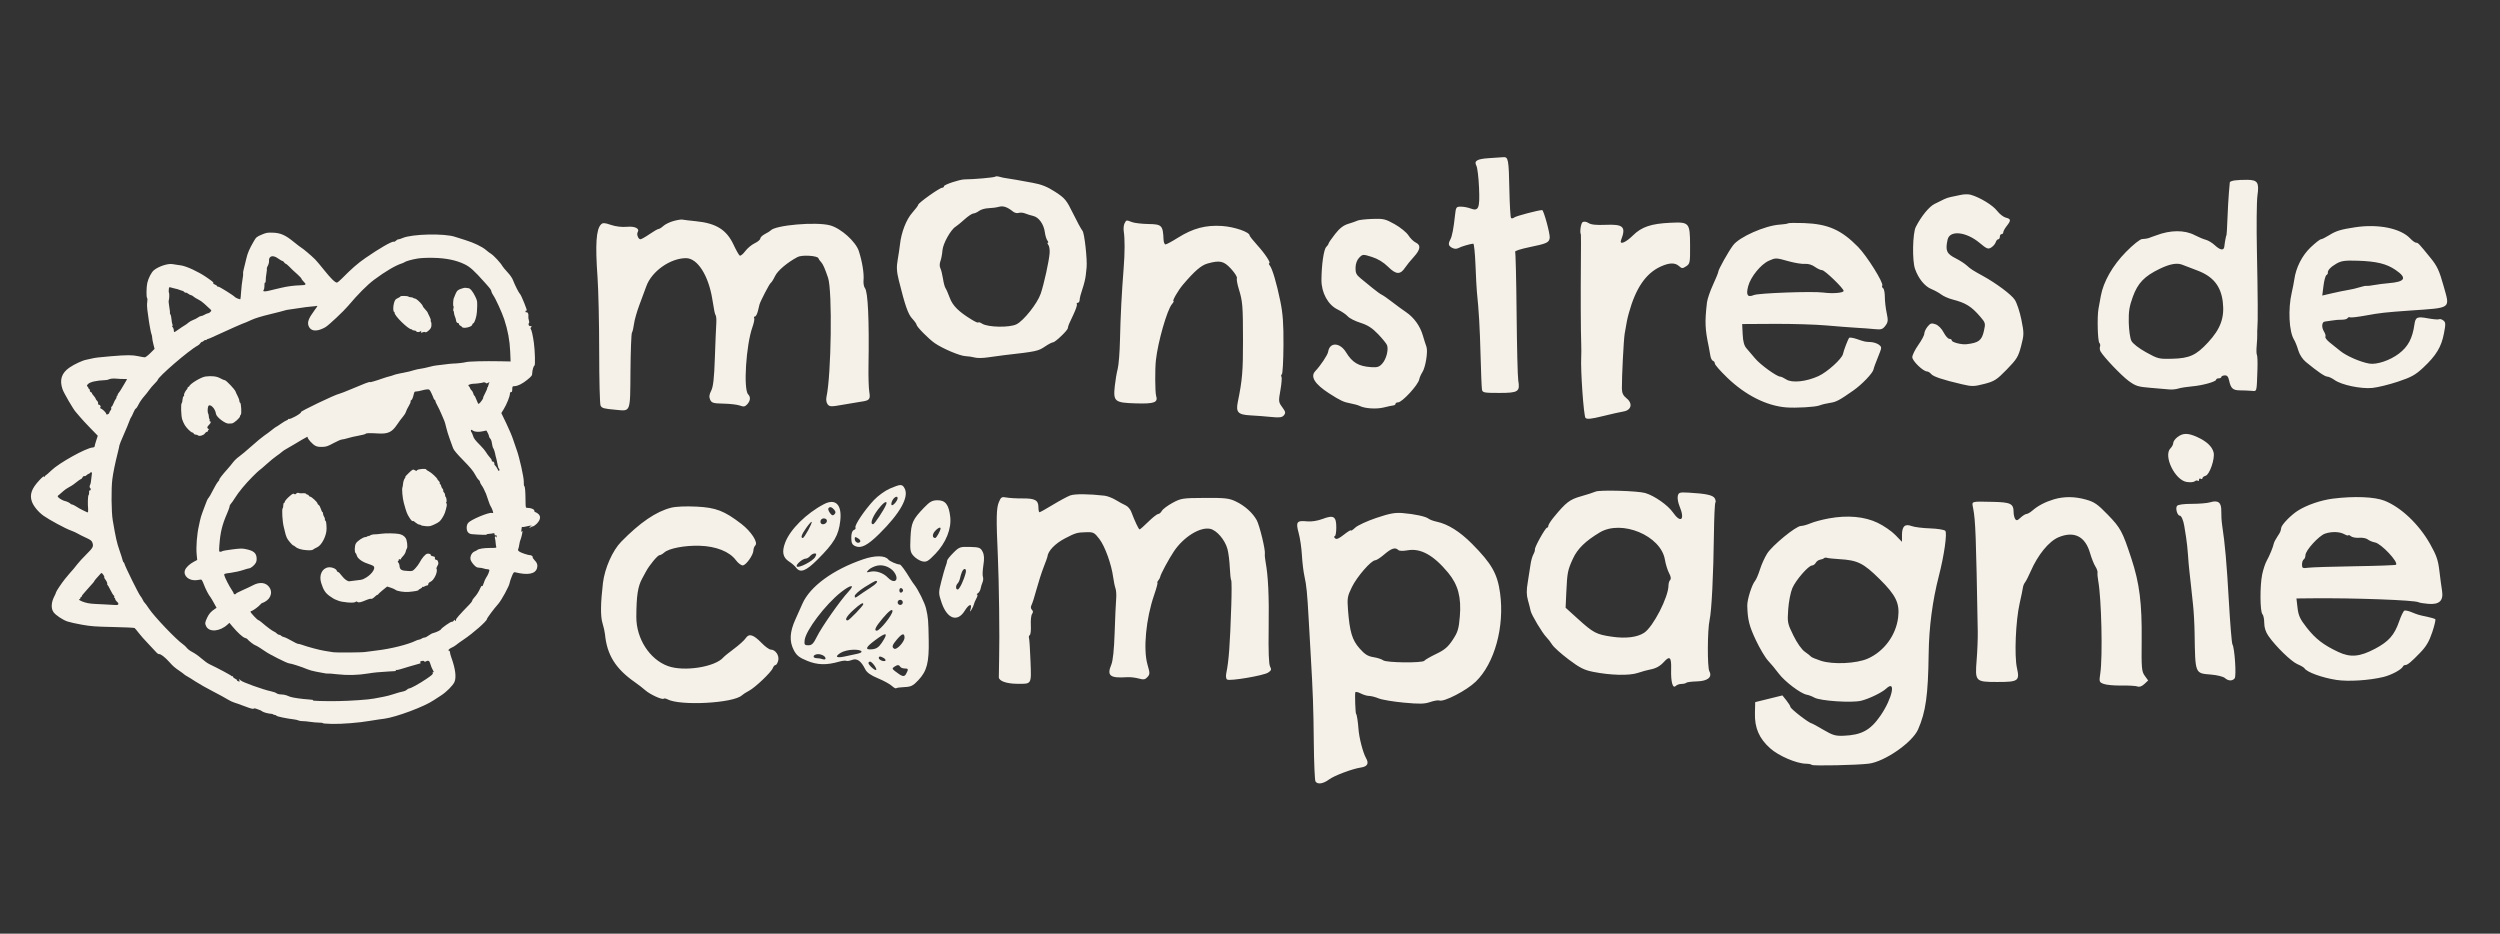
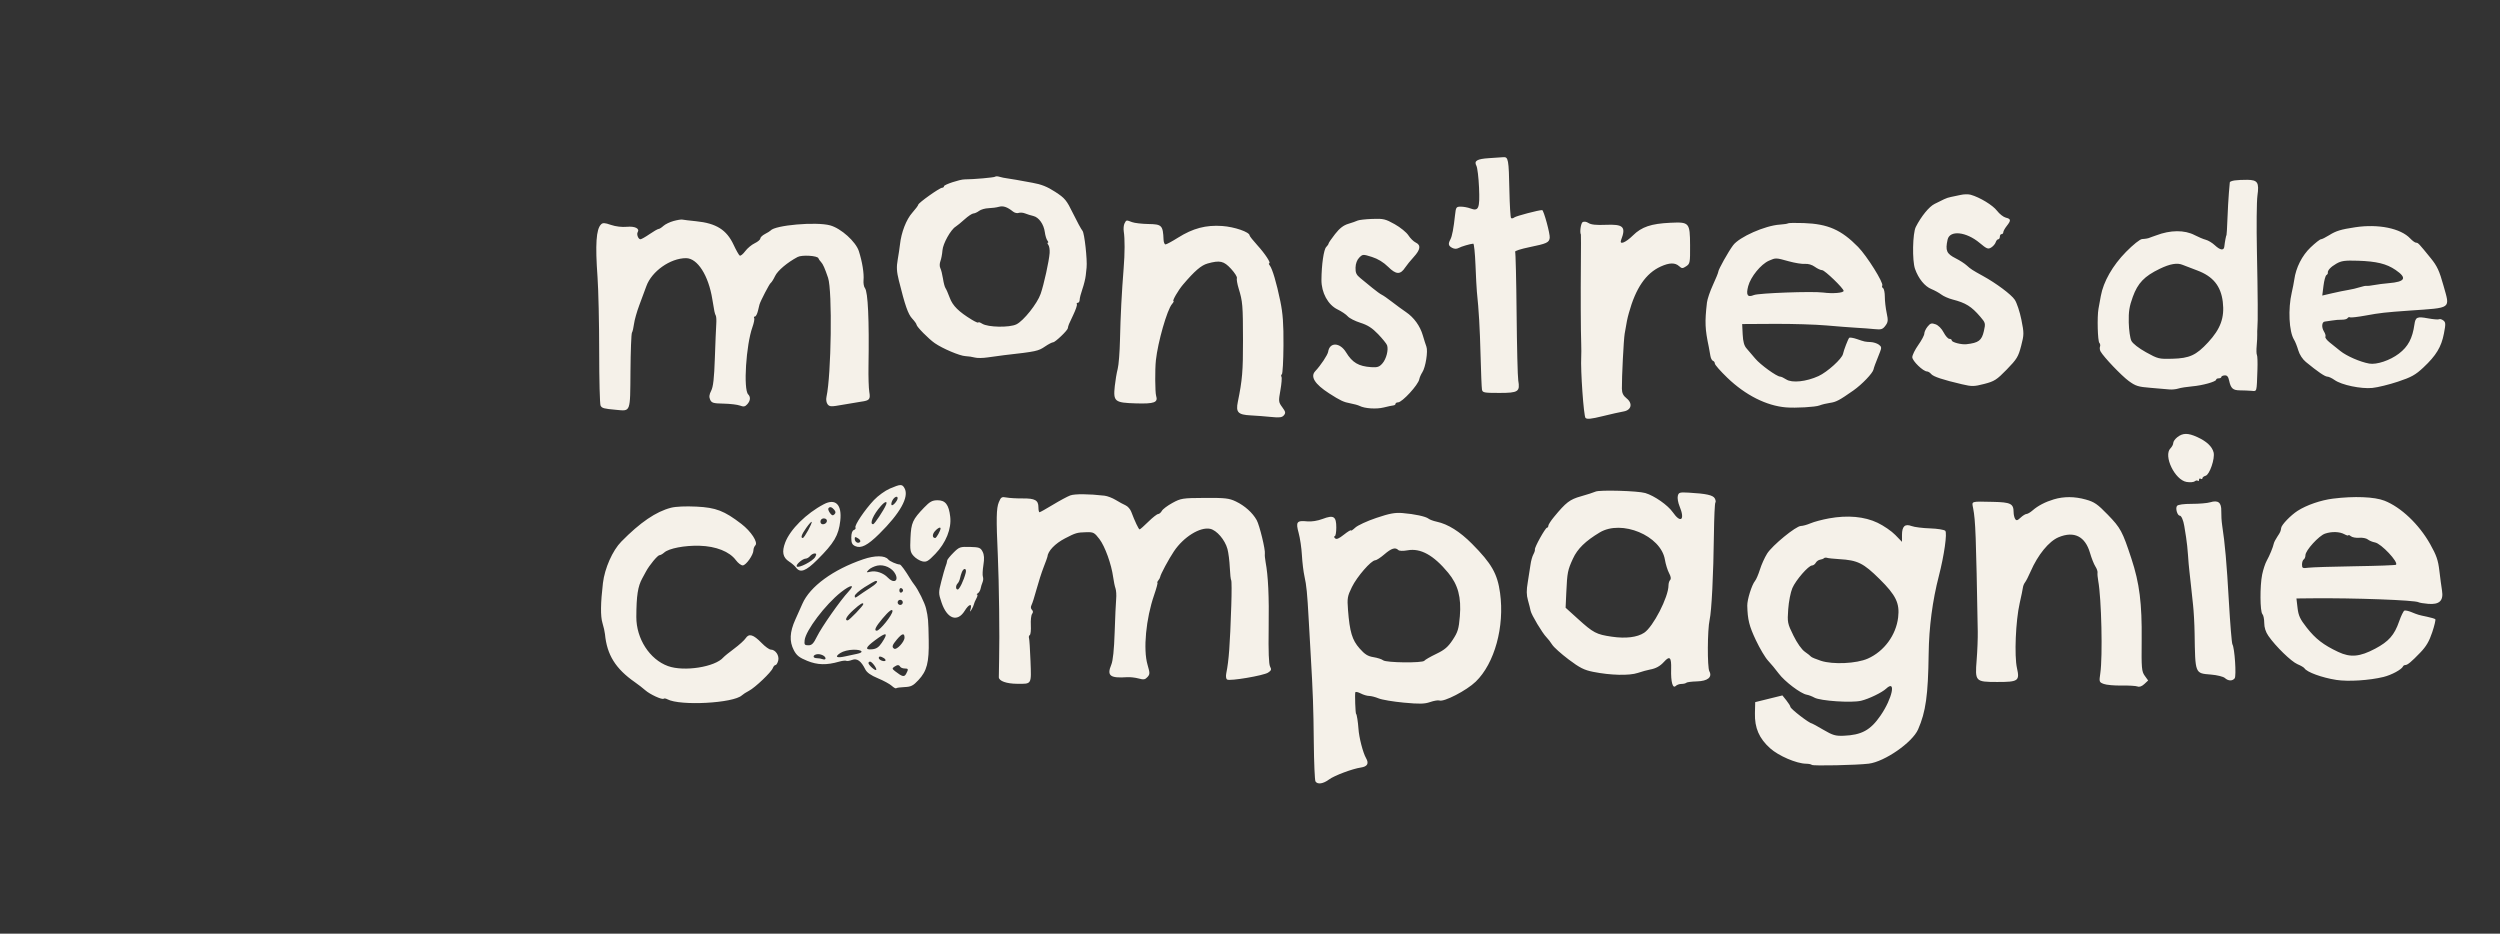
<svg xmlns="http://www.w3.org/2000/svg" width="4627" zoomAndPan="magnify" viewBox="0 0 3470.25 1296" height="1728" preserveAspectRatio="xMidYMid meet" version="1.0">
  <rect x="0" y="0" width="3470.25" height="1296" fill="#333333" stroke="none" />
  <defs>
    <clipPath id="84ee582b7f">
      <path d="M 785 1 L 3355 1 L 3355 870.586 L 785 870.586 Z M 785 1 " clip-rule="nonzero" />
    </clipPath>
    <clipPath id="f62dd7ab7a">
      <path d="M 0.711 105 L 708 105 L 708 788 L 0.711 788 Z M 0.711 105 " clip-rule="nonzero" />
    </clipPath>
    <clipPath id="402059f804">
      <rect x="0" width="3357" y="0" height="871" />
    </clipPath>
  </defs>
  <g transform="matrix(1, 0, 0, 1, 42, 217)">
    <g clip-path="url(#402059f804)">
      <g clip-path="url(#84ee582b7f)">
        <path fill="#f5f1e9" d="M 2025.094 2.52 C 2008.219 3.559 2003.715 6.266 2007.406 13.16 C 2008.812 15.785 2010.453 29.434 2011.055 43.5 C 2012.297 72.457 2010.516 76.691 1998.934 72.285 C 1995.41 70.949 1989.488 69.852 1985.766 69.852 C 1979.457 69.852 1978.918 70.613 1977.777 81.172 C 1975.734 100.117 1973.703 110.816 1971.297 115.305 C 1967.926 121.609 1968.461 124.207 1973.719 127.02 C 1976.805 128.672 1979.891 128.75 1982.656 127.246 C 1986.578 125.117 1998.738 121.527 2003.066 121.223 C 2004.102 121.148 2005.477 134.496 2006.125 150.879 C 2006.77 167.262 2007.637 183.887 2008.051 187.816 C 2010.77 213.664 2012.203 238.457 2013.164 275.992 C 2013.766 299.586 2014.637 321.035 2015.102 323.656 C 2015.875 328.039 2017.809 328.422 2039.18 328.422 C 2065.59 328.422 2068.141 326.738 2065.484 311.055 C 2064.66 306.188 2063.633 264.473 2063.199 218.348 C 2062.77 172.227 2061.848 133.578 2061.16 132.461 C 2060.469 131.344 2069.211 128.52 2080.59 126.184 C 2105.18 121.133 2108.191 119.77 2109.164 113.254 C 2109.93 108.125 2100.824 74.621 2098.664 74.621 C 2093.684 74.621 2062.527 82.824 2060.105 84.773 C 2058.434 86.117 2056.363 86.508 2055.5 85.645 C 2054.641 84.785 2053.605 67.738 2053.203 47.77 C 2052.328 3.949 2051.711 0.594 2044.629 1.191 C 2041.703 1.441 2032.914 2.035 2025.094 2.52 M 1339.328 28.285 C 1338.172 29.441 1309.27 31.977 1296.965 32 C 1290.348 32.016 1268.367 39.297 1268.367 41.477 C 1268.367 42.668 1267.164 43.641 1265.691 43.641 C 1262.27 43.641 1232.621 64.727 1232.621 67.156 C 1232.621 68.164 1228.867 73.203 1224.281 78.355 C 1216.02 87.637 1209.07 105.578 1207.27 122.281 C 1206.773 126.871 1205.336 136.465 1204.078 143.602 C 1202.293 153.68 1202.648 160.066 1205.656 172.199 C 1214.348 207.254 1218.5 219.109 1224.223 225.246 C 1227.531 228.797 1230.238 232.598 1230.238 233.695 C 1230.238 236.402 1247.023 253.418 1255.508 259.312 C 1266.426 266.898 1290.359 277.023 1298.156 277.355 C 1302.09 277.523 1307.969 278.402 1311.223 279.309 C 1314.477 280.215 1322.52 280.117 1329.094 279.094 C 1336.641 277.941 1344.199 276.918 1351.777 276.02 C 1396.82 270.914 1399.125 270.422 1408.773 263.867 C 1413.426 260.707 1418.41 258.121 1419.852 258.121 C 1422.727 258.121 1439.773 241.859 1440.25 238.656 C 1440.82 234.867 1441.566 233.027 1447.766 220.152 C 1451.195 213.035 1453.457 206.332 1452.793 205.258 C 1452.133 204.184 1452.727 203.309 1454.113 203.309 C 1455.5 203.309 1456.652 201.434 1456.672 199.137 C 1456.691 196.844 1458.402 190.141 1460.48 184.242 C 1462.555 178.344 1464.656 169.766 1465.148 165.18 L 1466.293 154.453 C 1467.426 143.762 1463.328 106.617 1460.664 103.473 C 1458.883 101.367 1452.957 90.488 1447.496 79.297 C 1438.438 60.727 1436.266 58.102 1422.676 49.273 C 1411.672 42.129 1403.422 38.84 1391.102 36.691 C 1381.926 35.09 1371.738 33.238 1368.461 32.57 C 1364.414 31.785 1360.348 31.129 1356.258 30.609 C 1352.824 30.199 1347.922 29.191 1345.363 28.383 C 1342.805 27.57 1340.086 27.527 1339.328 28.285 M 3059.887 33.445 C 3056.281 33.984 3053.27 35.156 3053.195 36.051 C 3053.117 36.945 3052.547 43.578 3051.918 50.789 C 3051.293 57.996 3050.398 74.082 3049.93 86.535 C 3049.465 98.988 3048.875 109.176 3048.625 109.176 C 3048.102 109.176 3046.23 119.098 3045.59 125.262 C 3044.984 131.152 3039.902 130.438 3032.375 123.398 C 3028.828 120.082 3023.246 116.695 3019.969 115.867 C 3016.691 115.043 3009.719 112.133 3004.477 109.398 C 2990.336 102.016 2970.719 102.152 2950.855 109.777 C 2948.891 110.527 2946.48 111.371 2945.496 111.652 C 2944.473 111.941 2943.48 112.305 2942.516 112.75 C 2940.355 113.832 2936.629 114.531 2931.457 114.836 C 2928.52 115.008 2919.039 122.57 2909.098 132.672 C 2890.613 151.461 2877.746 173.965 2874.16 193.777 C 2873.09 199.676 2871.621 207.719 2870.898 211.648 C 2868.887 222.559 2869.777 256.637 2872.137 258.996 C 2873.285 260.145 2873.684 262.5 2873.02 264.223 C 2872.355 265.953 2872.711 268.941 2873.801 270.871 C 2878.27 278.75 2902.707 304.383 2912.859 311.84 C 2922.387 318.832 2926.129 320.008 2943.109 321.336 C 2953.766 322.168 2965.434 323.176 2969.031 323.57 C 2972.633 323.965 2978.328 323.418 2981.688 322.352 C 2985.047 321.285 2993.695 319.914 3000.902 319.301 C 3015.371 318.07 3034.266 312.785 3034.266 309.969 C 3034.266 308.977 3035.875 308.168 3037.84 308.168 C 3039.809 308.168 3041.418 307.324 3041.418 306.289 C 3041.418 305.258 3043.492 304.258 3046.027 304.066 C 3049.398 303.812 3051.074 305.758 3052.262 311.305 C 3054.582 322.16 3057.492 324.785 3067.305 324.863 C 3072.07 324.902 3079.188 325.184 3083.121 325.488 C 3091.098 326.105 3090.434 328.43 3091.551 296.004 C 3091.895 286.035 3091.578 276.914 3090.844 275.73 C 3090.113 274.551 3089.961 268.762 3090.508 262.871 C 3091.051 256.98 3091.398 250.02 3091.273 247.395 C 3091.148 244.773 3091.246 240.754 3091.477 238.461 C 3092.297 230.43 3092.078 194.43 3090.824 131.816 C 3090.129 97.082 3090.449 62.359 3091.535 54.66 C 3094.129 36.309 3091.883 32.777 3077.5 32.602 C 3071.418 32.527 3063.492 32.906 3059.887 33.445 M 2679.18 53.641 C 2674.594 54.75 2668.695 55.992 2666.074 56.406 C 2663.453 56.816 2659.164 58.242 2656.539 59.578 C 2653.918 60.91 2648.02 63.82 2643.434 66.039 C 2635.91 69.684 2624.918 83.133 2617.332 97.988 C 2612.883 106.695 2612.164 144.695 2616.227 156.215 C 2621.035 169.84 2629.781 180.582 2639.117 184.328 C 2643.457 186.07 2649.559 189.441 2652.684 191.82 C 2655.801 194.199 2662.773 197.281 2668.172 198.672 C 2686.758 203.465 2694.492 208.27 2706.906 222.734 C 2714.07 231.086 2714.27 231.891 2711.832 242.547 C 2708.82 255.695 2704.547 258.91 2687.52 260.824 C 2680.629 261.598 2667.266 258.117 2667.266 255.551 C 2667.266 254.34 2665.762 253.355 2663.922 253.355 C 2662.086 253.355 2658.5 249.332 2655.953 244.418 C 2653.227 239.152 2648.621 234.52 2644.746 233.145 C 2639.148 231.156 2637.496 231.641 2633.652 236.391 C 2631.168 239.457 2629.137 243.805 2629.137 246.051 C 2629.137 248.293 2625.383 255.41 2620.793 261.863 C 2616.207 268.316 2612.453 275.934 2612.453 278.793 C 2612.453 284.012 2627.566 298.633 2632.961 298.633 C 2634.469 298.633 2637.02 300.223 2638.633 302.168 C 2641.652 305.809 2654.656 310.133 2681.379 316.387 C 2695.312 319.652 2698.094 319.609 2712.359 315.93 C 2726.449 312.293 2729.609 310.27 2743.617 295.895 C 2757.57 281.578 2759.652 278.164 2763.527 263.223 C 2767.633 247.395 2767.652 245.52 2763.875 226.711 C 2761.688 215.805 2757.555 203.371 2754.691 199.078 C 2749.824 191.785 2728.918 176.168 2710.445 166.027 C 2696.121 158.164 2693.391 156.391 2688.027 151.48 C 2685.129 148.824 2678.328 144.43 2672.922 141.715 C 2659.984 135.227 2658.098 130.941 2661.441 115.645 C 2664.387 102.18 2687.168 104.5 2705.906 120.176 C 2715.879 128.516 2717.695 129.234 2722.02 126.531 C 2724.703 124.855 2727.492 121.605 2728.223 119.309 C 2728.949 117.012 2730.547 115.133 2731.77 115.133 C 2732.992 115.133 2733.992 113.523 2733.992 111.559 C 2733.992 109.594 2735.066 107.984 2736.375 107.984 C 2737.688 107.984 2738.758 106.812 2738.758 105.383 C 2738.758 103.949 2740.902 100.051 2743.523 96.719 C 2749.746 88.809 2749.539 86.938 2742.242 85.109 C 2738.91 84.27 2733.414 79.949 2730.02 75.5 C 2724.145 67.797 2706.266 56.945 2693.48 53.316 C 2690.203 52.387 2683.77 52.531 2679.18 53.641 M 1344.629 70.047 C 1341.352 70.988 1334.855 71.867 1330.188 72 C 1325.527 72.129 1319.629 73.812 1317.082 75.734 C 1314.539 77.66 1310.98 79.27 1309.172 79.309 C 1307.363 79.352 1301.879 83.004 1296.984 87.426 C 1292.09 91.848 1286.527 96.406 1284.617 97.555 C 1277.781 101.672 1266.922 121.102 1266.234 130.445 C 1265.855 135.594 1264.574 142.367 1263.383 145.5 C 1262.152 148.738 1262.105 152.922 1263.277 155.203 C 1264.406 157.414 1266.062 163.992 1266.957 169.824 C 1267.848 175.66 1269.418 181.559 1270.445 182.934 C 1271.473 184.309 1274.137 190.371 1276.363 196.406 C 1280.438 207.441 1288.816 215.75 1307.094 226.859 C 1312.012 229.848 1316.031 231.547 1316.031 230.637 C 1316.031 229.719 1318.441 230.492 1321.395 232.344 C 1329.441 237.395 1359.145 237.945 1368.859 233.219 C 1378.785 228.395 1397.801 204.484 1402.523 190.898 C 1407.051 177.879 1414.27 145.078 1414.996 134.199 C 1415.305 129.609 1414.48 124.516 1413.164 122.879 C 1411.848 121.238 1411.57 119.898 1412.547 119.898 C 1413.523 119.898 1413.23 118.559 1411.895 116.922 C 1410.559 115.281 1408.953 110.027 1408.324 105.246 C 1406.871 94.219 1399.969 84.551 1392.293 82.797 C 1389.016 82.051 1383.934 80.469 1381 79.285 C 1378.066 78.098 1374.004 77.77 1371.977 78.547 C 1369.945 79.328 1366.445 78.492 1364.203 76.695 C 1356.199 70.289 1350.504 68.355 1344.629 70.047 M 893.027 89.758 C 887.781 91.188 881.414 94.266 878.871 96.598 C 876.332 98.926 873.309 100.832 872.156 100.832 C 871 100.832 865.379 104.051 859.664 107.984 C 853.949 111.914 848.238 115.133 846.977 115.133 C 844.016 115.133 841.352 108.234 843.18 105.281 C 846.312 100.203 839.359 96.77 828.082 97.832 C 821.293 98.469 812.48 97.406 806.051 95.176 C 797.371 92.16 794.758 92.031 792.301 94.488 C 785.535 101.254 784.145 122.059 787.422 167.562 C 788.695 185.258 789.734 231.879 789.73 271.172 C 789.73 310.465 790.598 344.164 791.66 346.059 C 793.695 349.695 795.914 350.297 813.191 351.879 C 833.672 353.75 832.715 356.309 833.152 298.512 C 833.363 270.398 834.293 246.211 835.207 244.762 C 836.129 243.309 837.426 237.797 838.086 232.508 C 838.754 227.215 842.062 215.535 845.445 206.543 C 848.824 197.555 853.227 185.684 855.227 180.16 C 862.68 159.562 888.508 141.348 910.262 141.348 C 926.191 141.348 941.531 165.363 946.805 198.543 C 949.512 215.57 950.098 218.316 951.637 221.184 C 952.34 222.492 952.613 227.855 952.238 233.098 C 951.867 238.34 950.984 259.586 950.281 280.312 C 949.336 308.09 948.004 319.918 945.211 325.324 C 942.434 330.688 942.047 334.043 943.762 337.809 C 945.816 342.312 948.18 343.004 962.48 343.277 C 971.488 343.449 981.691 344.668 985.156 345.988 C 990.207 347.906 992.211 347.551 995.266 344.172 C 999.668 339.309 1000.16 334.039 996.555 330.434 C 989.688 323.562 993.598 261.789 1002.473 237.016 C 1004.52 231.305 1005.602 225.676 1004.875 224.504 C 1004.152 223.332 1004.609 222.375 1005.895 222.375 C 1007.18 222.375 1009.059 218.887 1010.07 214.629 C 1011.082 210.371 1012.066 206.348 1012.254 205.691 C 1013.68 200.695 1026.039 176.91 1027.762 175.848 C 1028.953 175.109 1031.711 170.754 1033.891 166.16 C 1037.457 158.641 1050.883 147.293 1065.168 139.723 C 1071.184 136.539 1092.77 137.84 1094.016 141.465 C 1094.461 142.758 1096.117 145.137 1097.695 146.754 C 1100.301 149.422 1103.066 155.652 1107.473 168.754 C 1113.492 186.668 1111.906 303.508 1105.23 333.906 C 1104.391 337.719 1105.062 342.016 1106.844 344.246 C 1109.57 347.66 1111.762 347.723 1127.766 344.832 C 1137.594 343.059 1149.09 341.137 1153.305 340.566 C 1165.016 338.977 1166.41 337.324 1164.676 327.059 C 1163.816 321.988 1163.316 305.746 1163.566 290.961 C 1164.633 227.211 1162.836 187.977 1158.605 182.887 C 1157.152 181.133 1156.281 176.164 1156.668 171.844 C 1157.504 162.496 1154.957 146.648 1150.211 131.707 C 1146.008 118.48 1125.355 99.922 1110.266 95.82 C 1090.918 90.566 1033.879 95.508 1027.672 102.98 C 1027.016 103.77 1023.531 105.938 1019.926 107.797 C 1016.324 109.652 1013.375 112.477 1013.375 114.07 C 1013.375 115.668 1009.875 118.633 1005.594 120.664 C 1001.316 122.695 995.363 127.672 992.367 131.727 C 989.371 135.781 985.969 138.508 984.809 137.793 C 983.648 137.074 979.832 130.344 976.336 122.832 C 966.629 101.973 952.16 92.891 924.188 90.098 C 915.109 89.191 906.531 88.156 905.121 87.805 C 903.715 87.449 898.27 88.324 893.027 89.758 M 1842.457 89.18 C 1840.625 90.094 1834.84 92.125 1829.594 93.695 C 1822.816 95.723 1817.48 99.855 1811.125 108.004 C 1806.211 114.305 1802.188 120.172 1802.188 121.039 C 1802.188 121.91 1800.711 124.102 1798.906 125.906 C 1795.512 129.301 1792.461 150.309 1792.301 171.426 C 1792.16 189.203 1801.328 206.078 1814.613 212.508 C 1820.234 215.23 1826.629 219.555 1828.828 222.121 C 1831.023 224.684 1838.918 228.707 1846.371 231.059 C 1856.449 234.234 1862.746 238.277 1870.973 246.852 C 1877.051 253.191 1882.633 260.094 1883.375 262.191 C 1885.617 268.508 1882.352 281.254 1876.895 287.496 C 1872.672 292.332 1869.945 293.238 1861.406 292.652 C 1843.781 291.449 1835.23 286.414 1826.477 272.07 C 1817.941 258.09 1803.688 257.645 1801.602 271.297 C 1800.938 275.66 1791.23 290.27 1783.719 298.207 C 1776.527 305.812 1783.004 316.18 1802.996 329.062 C 1818.465 339.023 1823.184 341.234 1832.676 342.945 C 1837.535 343.824 1843.156 345.387 1845.168 346.418 C 1852.355 350.113 1868.543 351.164 1878.77 348.609 C 1884.492 347.18 1890.516 345.895 1892.152 345.754 C 1893.793 345.613 1895.133 344.609 1895.133 343.516 C 1895.133 342.422 1896.695 341.531 1898.605 341.531 C 1904.336 341.531 1926.723 317.188 1928.09 309.477 C 1928.523 307.035 1930.445 302.641 1932.363 299.715 C 1936.852 292.859 1940.402 270.473 1938 264.18 C 1936.977 261.504 1934.742 254.484 1933.031 248.59 C 1929.215 235.422 1920.684 223.633 1909.527 216.117 C 1904.887 212.992 1896.262 206.684 1890.363 202.105 C 1884.469 197.523 1878.031 193.043 1876.066 192.152 C 1874.102 191.262 1868.203 186.992 1862.961 182.668 C 1857.715 178.344 1850.262 172.246 1846.391 169.109 C 1840.73 164.52 1839.406 161.656 1839.613 154.457 C 1839.77 148.855 1841.703 143.668 1844.789 140.586 C 1849.582 135.789 1850.031 135.766 1862.379 139.66 C 1870.617 142.254 1878.504 147.074 1884.93 153.438 C 1895.934 164.336 1901.848 164.543 1908.574 154.277 C 1910.656 151.098 1915.992 144.535 1920.43 139.691 C 1929.816 129.445 1930.66 123.199 1923.133 119.66 C 1920.184 118.277 1915.625 113.785 1913.004 109.68 C 1910.383 105.57 1901.844 98.621 1894.027 94.234 C 1881.094 86.965 1878.289 86.305 1862.801 86.883 C 1853.445 87.234 1844.289 88.266 1842.457 89.18 M 1518.969 93.09 C 1517.77 95.383 1517.297 100.477 1517.914 104.41 C 1519.496 114.496 1519.418 134.754 1517.719 155.645 C 1515.074 188.562 1513.387 221.531 1512.656 254.547 C 1512.301 271.586 1510.867 289.816 1509.473 295.059 C 1508.082 300.301 1506.262 311.027 1505.434 318.891 C 1503.168 340.414 1505.16 342.055 1534.719 342.938 C 1560.363 343.707 1565.762 341.691 1562.828 332.445 C 1561.34 327.762 1561.117 295.82 1562.484 283.145 C 1565.207 257.824 1578.066 212.949 1584.848 205.098 C 1586.828 202.801 1587.762 200.926 1586.926 200.926 C 1584.797 200.926 1593.457 185.918 1600.078 178.141 C 1616.359 159.008 1625.422 151.219 1634.242 148.77 C 1651.387 144.008 1656.723 145.211 1666.789 156.121 C 1671.871 161.625 1675.535 167.418 1674.93 168.996 C 1674.324 170.574 1675.422 177.062 1677.367 183.418 C 1682.926 201.551 1683.328 206.391 1683.406 255.738 C 1683.473 298.145 1682.422 310.594 1676.215 340.918 C 1673.273 355.309 1676.5 358.707 1693.969 359.59 C 1701.719 359.984 1714.574 360.973 1722.539 361.785 C 1734.184 362.977 1737.641 362.52 1740.191 359.449 C 1742.879 356.207 1742.535 354.512 1737.898 348.242 C 1732.68 341.184 1732.562 340.133 1735.34 324.605 C 1736.938 315.668 1737.598 307.316 1736.812 306.043 C 1736.027 304.77 1736.273 303.18 1737.359 302.508 C 1738.445 301.836 1739.445 283.801 1739.582 262.426 C 1739.777 232.441 1738.77 218.395 1735.18 200.926 C 1730.027 175.859 1724.164 156.031 1720.555 151.477 C 1719.258 149.84 1718.891 148.496 1719.742 148.496 C 1722.746 148.496 1714.074 135.23 1703.391 123.492 C 1697.438 116.945 1692.566 110.801 1692.566 109.836 C 1692.566 105.125 1671.535 97.863 1654.512 96.699 C 1631.848 95.145 1613.898 99.898 1593.129 112.953 C 1584.969 118.086 1577.195 122.281 1575.852 122.281 C 1574.508 122.281 1573.285 119.336 1573.137 115.727 C 1572.301 95.789 1570.801 94.242 1552.066 93.957 C 1543.035 93.816 1532.812 92.629 1529.352 91.312 C 1521.266 88.238 1521.527 88.195 1518.969 93.09 M 2154.859 91.32 C 2152.352 92.875 2150.578 105.504 2152.438 108.578 C 2152.637 108.906 2152.629 126.871 2152.418 148.496 C 2152.016 190.664 2152.234 243.059 2152.887 260.504 C 2153.109 266.402 2153.109 274.445 2152.887 278.379 C 2151.852 297.012 2156.32 360.609 2158.848 363.129 C 2160.934 365.207 2166.738 364.609 2182.676 360.668 C 2194.266 357.801 2207.242 354.883 2211.512 354.188 C 2222.555 352.387 2224.781 343.039 2215.855 335.918 C 2211.145 332.16 2209.422 328.594 2209.348 322.465 C 2209.164 306.547 2211.797 254.5 2213.207 246.203 C 2216.188 228.625 2216.781 225.703 2219.004 217.605 C 2228.523 182.934 2242.629 162.332 2263.273 152.957 C 2275.207 147.535 2283.137 147.355 2288.695 152.387 C 2292.582 155.902 2293.527 155.926 2298.578 152.613 C 2303.879 149.141 2304.156 147.656 2304 123.508 C 2303.801 91.945 2302.969 90.996 2276.629 92.223 C 2249.891 93.465 2236.785 97.895 2224.727 109.77 C 2214.336 120.004 2205.461 123.418 2208.266 116.102 C 2215.312 97.738 2211.488 94.02 2186.637 95.086 C 2173.742 95.637 2166.543 94.883 2163.074 92.605 C 2160.094 90.656 2156.777 90.137 2154.859 91.32 M 2439.949 93.016 C 2439.34 93.621 2434.203 94.418 2428.535 94.777 C 2408.125 96.078 2372.32 111.926 2363.707 123.473 C 2357 132.469 2343.16 157.211 2343.16 160.211 C 2343.16 161.449 2339.844 169.625 2335.789 178.383 C 2331.738 187.137 2327.973 198.203 2327.422 202.977 C 2324.301 229.988 2324.707 239.758 2329.992 264.68 C 2330.613 267.633 2331.566 272.957 2332.105 276.508 C 2332.645 280.059 2334.277 283.359 2335.738 283.848 C 2337.199 284.332 2338.395 286.07 2338.395 287.703 C 2338.395 289.344 2346.168 298.172 2355.672 307.336 C 2380.727 331.484 2410.086 346.297 2437.293 348.512 C 2450.555 349.59 2478.055 348.004 2483.52 345.844 C 2486.93 344.496 2493.477 342.879 2498.062 342.25 C 2506.703 341.066 2511.043 338.773 2530.582 325.086 C 2542.641 316.645 2557.582 301.027 2558.664 295.742 C 2559.25 292.875 2560.789 288.73 2567.66 271.504 C 2570.008 265.609 2569.766 264.168 2565.949 261.375 C 2563.5 259.586 2558.484 257.988 2554.805 257.824 C 2546.656 257.461 2546.719 257.477 2535.438 253.613 C 2530.434 251.898 2525.68 251.16 2524.867 251.969 C 2523.32 253.52 2517.336 269.039 2516.258 274.309 C 2514.895 280.98 2494.48 299.445 2482.324 305.012 C 2465.223 312.844 2445.422 314.902 2437.457 309.684 C 2434.18 307.535 2430.414 305.781 2429.082 305.781 C 2424.332 305.781 2401.422 289.203 2394.398 280.684 C 2390.465 275.914 2385.102 269.637 2382.48 266.73 C 2379.07 262.949 2377.516 257.379 2377.008 247.133 L 2376.301 232.816 L 2421.098 232.562 C 2445.734 232.426 2478.223 233.41 2493.297 234.754 C 2508.371 236.098 2527.137 237.543 2535 237.969 C 2542.867 238.395 2554.125 239.238 2560.023 239.844 C 2569.297 240.801 2571.336 240.164 2575.098 235.148 C 2578.875 230.105 2579.109 227.777 2576.887 217.398 C 2575.477 210.832 2574.324 200.746 2574.324 194.992 C 2574.324 189.234 2573.234 183.852 2571.902 183.027 C 2570.57 182.203 2570.059 180.594 2570.77 179.445 C 2572.984 175.855 2549.539 138.355 2537.219 125.777 C 2513.895 101.973 2495.324 93.809 2461.812 92.637 C 2450.395 92.238 2440.555 92.406 2439.949 93.016 M 3227.301 98.445 C 3207.211 101.477 3200.66 103.48 3191.004 109.547 C 3186.113 112.617 3181.008 115.133 3179.656 115.133 C 3178.305 115.133 3171.844 120.227 3165.305 126.453 C 3153.473 137.711 3145 154.453 3142.695 171.109 C 3142.152 175.023 3140.582 183.066 3139.203 188.98 C 3133.855 211.898 3135.375 243.352 3142.371 254.547 C 3144.012 257.168 3146.648 263.777 3148.23 269.234 C 3149.965 275.211 3154.176 281.676 3158.82 285.484 C 3175.359 299.059 3185.203 305.781 3188.535 305.781 C 3190.445 305.781 3195.004 307.914 3198.664 310.52 C 3208.324 317.402 3235.285 323.055 3251.039 321.504 C 3258.297 320.789 3274.277 316.871 3286.543 312.793 C 3305.262 306.566 3310.953 303.398 3321.957 293.07 C 3339.617 276.488 3346.781 264.668 3350.363 246.203 C 3353.016 232.531 3352.918 230.375 3349.562 227.812 C 3347.465 226.215 3344.852 225.465 3343.746 226.152 C 3342.645 226.832 3335.617 226.258 3328.137 224.875 C 3313.16 222.105 3310.922 223.125 3309.473 233.344 C 3306.719 252.793 3300.695 264.141 3287.984 273.836 C 3275.645 283.25 3257.008 289.512 3246.754 287.688 C 3234.18 285.453 3215.402 277.277 3206.582 270.191 C 3202.395 266.828 3195.738 261.488 3191.789 258.32 C 3187.844 255.152 3185.191 251.621 3185.906 250.469 C 3186.617 249.32 3185.707 246.012 3183.883 243.121 C 3180.176 237.238 3180.891 229.609 3185.172 229.359 C 3186.715 229.27 3191.195 228.617 3195.129 227.91 C 3199.059 227.203 3205.191 226.695 3208.75 226.781 C 3212.316 226.867 3215.875 225.891 3216.664 224.617 C 3217.449 223.34 3218.953 222.824 3219.996 223.469 C 3221.043 224.117 3230.887 222.988 3241.879 220.965 C 3261.473 217.355 3268.797 216.531 3302.367 214.156 C 3362.391 209.914 3358.977 212.438 3349.723 179.191 C 3344.082 158.934 3341.004 152.312 3332.176 141.434 C 3315.469 120.84 3314.578 119.898 3311.785 119.898 C 3310.34 119.898 3306.688 117.273 3303.672 114.059 C 3290.395 99.926 3259.418 93.59 3227.301 98.445 M 2413.461 144.883 C 2402.309 149.789 2388.105 167.223 2384.672 180.215 C 2381.387 192.66 2383.699 196.258 2392.609 192.551 C 2399.129 189.84 2473.922 187.113 2488.531 189.055 C 2502.062 190.852 2517.129 189.633 2517.129 186.742 C 2517.129 183.277 2490.938 158.027 2487.348 158.027 C 2485.27 158.027 2480.664 155.91 2477.113 153.316 C 2473.246 150.496 2467.789 148.887 2463.508 149.297 C 2459.574 149.68 2449.391 148.043 2440.875 145.668 C 2423.062 140.695 2422.977 140.695 2413.461 144.883 M 3201.086 149 C 3193.141 153.547 3188.645 158.461 3189.285 161.883 C 3189.445 162.746 3188.523 164.109 3187.234 164.91 C 3185.941 165.715 3184.133 172.422 3183.211 179.816 L 3181.535 193.262 L 3195.48 190.008 C 3203.152 188.219 3213.18 186.168 3217.77 185.453 C 3222.355 184.734 3229.469 183.055 3233.574 181.719 C 3237.68 180.387 3241.973 179.512 3243.109 179.785 C 3244.246 180.055 3248.926 179.555 3253.516 178.668 C 3258.102 177.777 3267.219 176.609 3273.77 176.07 C 3296.902 174.16 3299.645 168.867 3283.293 157.699 C 3270.723 149.113 3256.906 145.742 3230.875 144.914 C 3212.953 144.34 3208.055 145.012 3201.086 149 M 2955.887 156.141 C 2934.625 166.406 2925.527 175.871 2918.574 194.969 C 2913.723 208.285 2912.586 215.492 2912.926 230.715 C 2913.164 241.199 2914.805 252.633 2916.57 256.125 C 2918.496 259.922 2926.684 266.297 2936.957 271.996 C 2953.418 281.125 2954.934 281.5 2973.348 280.988 C 2997.395 280.316 3006.449 276.172 3023.055 258.23 C 3040.414 239.488 3046.082 223.859 3043.453 202.016 C 3040.793 179.914 3029.855 166.523 3007.789 158.344 C 2999.414 155.238 2990.418 151.793 2987.797 150.684 C 2980.242 147.484 2970.305 149.184 2955.887 156.141 M 2980.289 389.898 C 2977.207 392.32 2974.688 395.914 2974.688 397.875 C 2974.688 399.84 2972.965 403.176 2970.852 405.285 C 2960.621 415.516 2976.855 449.336 2993.277 452 C 2997.961 452.762 3003.031 452.352 3004.547 451.098 C 3006.059 449.84 3008.004 449.516 3008.867 450.379 C 3009.73 451.242 3010.438 450.633 3010.438 449.027 C 3010.438 447.422 3011.508 446.77 3012.82 447.578 C 3014.129 448.391 3015.203 448.043 3015.203 446.809 C 3015.203 445.57 3017.176 444.043 3019.59 443.414 C 3025.145 441.961 3032.828 419.5 3030.691 410.973 C 3028.621 402.73 3020.957 395.566 3007.848 389.617 C 2994.992 383.789 2987.965 383.863 2980.289 389.898 M 1193.301 461.164 C 1186.73 463.969 1176.77 471.145 1171.105 477.156 C 1158.336 490.691 1143.734 512.418 1145.488 515.262 C 1146.211 516.426 1145.199 517.996 1143.238 518.75 C 1140.93 519.637 1139.68 523.352 1139.68 529.34 C 1139.68 536.66 1140.812 539.082 1145.176 541.07 C 1153.16 544.707 1162.215 540.102 1178.336 524.211 C 1207.438 495.52 1220.09 472.895 1213.703 460.961 C 1210.379 454.746 1208.285 454.766 1193.301 461.164 M 2172.766 465.402 C 2170.145 466.609 2161.105 469.523 2152.68 471.887 C 2137.039 476.266 2131.852 480.23 2114.977 500.719 C 2110.715 505.891 2107.23 511.332 2107.23 512.809 C 2107.23 514.289 2106.406 515.5 2105.398 515.5 C 2103.117 515.5 2087.832 543 2088.609 545.699 C 2088.922 546.785 2087.949 549.879 2086.449 552.574 C 2084.949 555.273 2083.164 561.707 2082.484 566.875 C 2081.809 572.039 2080.098 583.012 2078.684 591.254 C 2076.766 602.441 2076.836 608.789 2078.965 616.277 C 2080.531 621.797 2082.188 628.348 2082.645 630.828 C 2083.645 636.285 2099.02 661.977 2104.641 667.578 C 2106.852 669.785 2110.43 674.422 2112.594 677.879 C 2114.75 681.332 2124.992 690.547 2135.348 698.348 C 2150.789 709.984 2156.922 713.086 2169.43 715.594 C 2193.684 720.449 2219.617 721.066 2231.473 717.07 C 2237.195 715.141 2244.73 713.055 2248.219 712.434 C 2256.496 710.961 2262.324 707.754 2267.891 701.605 C 2275.816 692.848 2278.176 695.289 2277.703 711.773 C 2277.195 729.617 2279.887 739.395 2284.129 735.152 C 2285.664 733.617 2289.207 732.363 2292 732.363 C 2294.797 732.363 2297.801 731.648 2298.672 730.777 C 2299.547 729.902 2306.16 729.035 2313.371 728.844 C 2328.43 728.449 2335.16 723 2330.754 714.77 C 2327.777 709.203 2328.051 657.059 2331.133 643.367 C 2333.875 631.176 2336.406 580.68 2337.098 524.426 C 2337.383 501.156 2338.289 481.441 2339.113 480.621 C 2339.934 479.797 2339.57 477.188 2338.301 474.816 C 2335.879 470.289 2326.41 468.203 2302.02 466.836 C 2289.488 466.133 2288.168 466.531 2286.949 471.375 C 2286.219 474.301 2287.305 480.727 2289.363 485.66 C 2297.297 504.641 2291.16 510.148 2280.012 494.059 C 2273.219 484.258 2254.559 471.207 2241.898 467.402 C 2231.664 464.328 2178.445 462.789 2172.766 465.402 M 1443.586 470.719 C 1439.688 472.172 1428.828 478.016 1419.453 483.703 C 1410.082 489.395 1401.742 494.051 1400.926 494.051 C 1400.109 494.051 1399.441 490.965 1399.441 487.191 C 1399.441 477.371 1394.707 474.703 1377.59 474.871 C 1369.293 474.953 1359.188 474.383 1355.137 473.598 C 1348.488 472.312 1347.445 472.953 1344.473 480.133 C 1340.992 488.527 1340.738 502.617 1343.109 554.82 C 1344.75 590.926 1345.688 666.938 1344.879 697.809 C 1344.566 709.605 1344.387 721.004 1344.473 723.137 C 1344.68 728.32 1355.062 732.043 1369.652 732.16 C 1390.453 732.328 1389.652 733.664 1388.441 700.688 C 1387.852 684.688 1386.914 670.289 1386.359 668.691 C 1385.805 667.094 1386.301 665.203 1387.461 664.484 C 1388.621 663.766 1389.27 657.566 1388.906 650.703 C 1388.539 643.844 1389.32 636.844 1390.641 635.148 C 1392.273 633.059 1392.195 631.219 1390.395 629.422 C 1388.727 627.754 1388.535 625.309 1389.875 622.801 C 1391.047 620.617 1394.148 610.859 1396.773 601.121 C 1399.395 591.383 1403.852 577.52 1406.668 570.309 C 1409.484 563.102 1411.828 556.668 1411.875 556.012 C 1412.461 547.992 1422.438 537.523 1436.379 530.297 C 1451.223 522.605 1452.988 522.098 1466.02 521.746 C 1475.738 521.48 1477.207 522.254 1484.078 531.227 C 1491.812 541.332 1500.766 566.156 1503.203 584.258 C 1503.973 589.961 1505.418 596.93 1506.418 599.746 C 1507.418 602.562 1507.836 609.156 1507.348 614.398 C 1506.855 619.641 1505.918 640.449 1505.258 660.637 C 1504.457 685.031 1502.887 700.152 1500.562 705.707 C 1494.172 721.012 1498.766 724.621 1522.578 723.012 C 1526.734 722.73 1533.902 723.539 1538.508 724.812 C 1545.449 726.73 1547.543 726.395 1550.754 722.848 C 1554.301 718.93 1554.312 717.492 1550.887 705.707 C 1544.68 684.363 1548.695 641.852 1560.016 609.035 C 1563.293 599.531 1565.375 591.758 1564.633 591.758 C 1563.895 591.758 1564.406 590.418 1565.766 588.781 C 1567.125 587.141 1568.312 584.988 1568.41 583.996 C 1568.73 580.609 1580.383 558.895 1587.699 548.055 C 1601.047 528.273 1623.68 514.234 1637.691 517.035 C 1646.82 518.859 1658.391 532.32 1661.855 545.137 C 1663.25 550.297 1664.707 561.875 1665.094 570.871 C 1665.48 579.871 1666.352 587.785 1667.031 588.469 C 1667.715 589.148 1667.766 604.914 1667.145 623.5 C 1665.289 679.254 1663.773 699.828 1660.258 717.188 C 1659.348 721.676 1659.797 725.301 1661.387 726.285 C 1665.262 728.68 1711.906 720.781 1718.227 716.66 C 1722.762 713.699 1723.199 712.34 1720.977 708.18 C 1719.207 704.875 1718.555 687.219 1719.027 655.234 C 1719.688 610.258 1718.414 582.785 1714.766 563.16 C 1713.918 558.574 1713.457 553.422 1713.75 551.711 C 1714.68 546.27 1706.406 512.191 1702.391 504.938 C 1696.766 494.785 1685.754 484.926 1673.5 479.082 C 1664.082 474.594 1658.828 473.992 1630.324 474.16 C 1599.375 474.336 1597.293 474.66 1585.469 481.094 C 1578.652 484.805 1572.039 489.773 1570.773 492.137 C 1569.508 494.5 1567.172 496.48 1565.582 496.539 C 1563.988 496.602 1557.859 501.418 1551.961 507.246 C 1546.062 513.074 1540.641 517.852 1539.906 517.863 C 1538.605 517.883 1533.203 506.496 1528.301 493.41 C 1526.941 489.785 1523.398 485.75 1520.426 484.445 C 1517.457 483.145 1511.27 479.781 1506.684 476.977 C 1502.094 474.172 1495.125 471.512 1491.191 471.059 C 1469.254 468.531 1449.84 468.395 1443.586 470.719 M 1196.766 477.574 C 1195.301 480.309 1194.816 483.254 1195.688 484.121 C 1197.301 485.738 1204.023 478.008 1204.023 474.531 C 1204.023 470.742 1199.379 472.691 1196.766 477.574 M 2808.941 476.145 C 2797.16 479.656 2786.906 484.984 2779.504 491.441 C 2776.352 494.188 2772.535 496.434 2771.016 496.434 C 2769.496 496.434 2765.797 498.727 2762.789 501.527 C 2758.32 505.688 2756.934 506.016 2755.223 503.316 C 2754.074 501.496 2753.113 497.266 2753.094 493.91 C 2753.023 482.129 2749.051 480.152 2724.461 479.641 C 2692.93 478.984 2694.965 478.316 2696.953 488.688 C 2700.203 505.648 2700.938 525.422 2703.32 659.68 C 2703.48 668.852 2702.797 686.594 2701.797 699.098 C 2699.402 729.004 2699.949 729.594 2730.141 729.652 C 2759.582 729.715 2761.75 728.203 2757.762 710.375 C 2753.934 693.281 2755.957 644.711 2761.504 620.355 C 2763.742 610.527 2765.773 600.695 2766.012 598.512 C 2766.25 596.324 2767.586 593.109 2768.98 591.359 C 2770.375 589.613 2773.848 582.82 2776.695 576.27 C 2786.773 553.098 2802.094 534.344 2815.539 528.73 C 2837.02 519.762 2852.434 527.453 2859.129 550.48 C 2861.262 557.82 2864.609 566.273 2866.566 569.258 C 2868.523 572.246 2869.883 576.121 2869.582 577.863 C 2869.281 579.605 2869.723 584.789 2870.566 589.375 C 2875.043 613.742 2876.855 694.293 2873.449 717.414 C 2871.664 729.535 2871.793 729.938 2878.25 732.391 C 2881.898 733.781 2893.027 734.773 2902.977 734.598 C 2912.93 734.426 2922.887 735.016 2925.113 735.91 C 2927.676 736.945 2931.125 735.715 2934.5 732.57 L 2939.84 727.598 L 2935.137 721.043 C 2930.832 715.043 2930.473 710.867 2930.852 671.594 C 2931.348 620.23 2927.875 592.648 2916.605 558.395 C 2904.121 520.445 2901.648 515.852 2883.754 497.395 C 2869.512 482.711 2865.23 479.758 2853.34 476.422 C 2837.824 472.066 2822.93 471.977 2808.938 476.145 M 3196.32 475.16 C 3179.523 477.258 3159.641 484.125 3147.266 492.102 C 3137.73 498.25 3125.117 511.328 3124.527 515.684 C 3123.875 520.492 3123.352 521.691 3119.207 527.887 C 3116.844 531.422 3114.625 535.711 3114.273 537.418 C 3113.23 542.539 3108.352 554.395 3104.406 561.395 C 3102.367 565.012 3099.535 573.59 3098.113 580.461 C 3094.855 596.184 3095.078 632.074 3098.453 635.449 C 3099.852 636.848 3100.996 642.355 3100.996 647.688 C 3100.996 654.055 3102.969 660.227 3106.746 665.68 C 3116.891 680.309 3138.57 701.395 3147.152 704.98 C 3151.734 706.895 3156.098 709.457 3156.848 710.672 C 3160.152 716.023 3181.176 723.68 3201.086 726.793 C 3217.387 729.34 3247.098 727.465 3266.621 722.656 C 3277.75 719.918 3291.82 712.293 3293.629 708.023 C 3294.066 706.992 3295.453 706.148 3296.711 706.148 C 3299.902 706.148 3304.953 701.973 3317.625 688.832 C 3325.781 680.379 3330.012 673.172 3334.176 660.664 C 3337.254 651.422 3339.172 643.262 3338.441 642.527 C 3337.711 641.797 3332.512 640.242 3326.891 639.074 C 3315.195 636.641 3314.363 636.395 3304.988 632.559 C 3301.184 631.004 3296.965 630.102 3295.613 630.551 C 3294.262 631 3290.922 637.824 3288.188 645.715 C 3281.684 664.492 3273.789 673.473 3255.066 683.402 C 3233.602 694.789 3220.652 695.938 3203.688 687.945 C 3183.172 678.277 3172.258 669.863 3160.004 654.266 C 3150.742 642.48 3148.488 637.645 3147.219 626.844 L 3145.68 613.734 L 3166.828 613.508 C 3224.684 612.883 3310.41 616.035 3315.145 618.961 C 3316.301 619.676 3322.344 620.684 3328.574 621.203 C 3344.16 622.5 3350.043 616.863 3347.762 602.816 C 3346.879 597.391 3345.219 584.906 3344.066 575.078 C 3342.367 560.527 3339.98 553.656 3331.227 538.137 C 3315.734 510.664 3290.777 486.992 3267.812 477.992 C 3254.035 472.59 3225.812 471.473 3196.32 475.16 M 1240.789 487.539 C 1224.781 504.176 1222.797 508.586 1221.828 529.68 C 1221.047 546.793 1221.52 549.52 1226.188 554.738 C 1229.074 557.961 1234.445 561.309 1238.137 562.176 C 1243.977 563.551 1246.324 562.219 1256.32 551.848 C 1271.043 536.57 1278.934 516.918 1277.016 500.305 C 1275.078 483.539 1270.316 477.359 1259.375 477.41 C 1252.074 477.441 1248.766 479.242 1240.789 487.539 M 3025.926 480.234 C 3021.992 481.438 3010.551 482.414 3000.504 482.398 C 2989.117 482.379 2981.359 483.449 2979.922 485.23 C 2977.352 488.43 2980.363 498.816 2983.867 498.816 C 2985.941 498.816 2988.754 505.383 2989.996 513.117 L 2992.48 528.605 C 2993.531 535.16 2994.746 546.418 2995.176 553.629 C 2995.605 560.836 2996.496 571.023 2997.152 576.27 C 2997.809 581.512 2998.809 590.625 2999.375 596.523 C 2999.941 602.422 3001.203 614.219 3002.18 622.738 C 3003.152 631.258 3004.121 648.953 3004.324 662.062 C 3005.215 718.906 3004.668 717.52 3027.039 719.371 C 3035.516 720.07 3044.176 722.207 3046.293 724.121 C 3051.004 728.383 3056.703 728.594 3059.938 724.617 C 3062.52 721.445 3059.949 682.477 3056.824 677.422 C 3055.887 675.906 3053.652 648.773 3051.852 617.129 C 3048.859 564.469 3046.488 537.617 3042.559 511.926 C 3041.758 506.68 3041.219 497.898 3041.363 492.402 C 3041.672 480.492 3037.027 476.836 3025.926 480.234 M 1101.551 482.91 C 1077.219 495.695 1054.906 517.812 1047.945 536.047 C 1043.012 548.961 1044.637 556.945 1053.328 562.492 C 1056.914 564.781 1061.246 568.551 1062.961 570.867 C 1068.773 578.73 1076.566 575.883 1092.441 560.082 C 1115.906 536.727 1122.082 526.262 1124.379 505.953 C 1126.922 483.504 1117.848 474.348 1101.551 482.91 M 1180.98 485.113 C 1170.188 497.148 1164.309 510.898 1170.066 510.656 C 1171.906 510.578 1184.684 491.332 1187.812 483.922 C 1190.27 478.102 1186.715 478.719 1180.98 485.113 M 889.453 487.793 C 868.586 493.176 846.664 508.109 820.414 534.832 C 808.262 547.199 797.359 571.848 794.918 592.465 C 791.645 620.207 791.422 638.477 794.258 647.703 C 795.879 652.977 797.461 659.977 797.77 663.254 C 800.48 692.039 812.52 711.348 839.406 730.043 C 843.992 733.23 850.426 738.219 853.703 741.125 C 860.316 746.992 877.352 754.789 879.301 752.844 C 879.984 752.156 882.316 752.543 884.484 753.703 C 902.066 763.113 976.199 759.141 987.871 748.164 C 989.445 746.684 993.844 743.863 997.637 741.898 C 1006.148 737.5 1028.703 716.004 1030.77 710.32 C 1031.605 708.027 1033.281 706.148 1034.488 706.148 C 1035.695 706.148 1037.395 703.34 1038.254 699.91 C 1040 692.949 1034.387 684.703 1027.898 684.699 C 1025.809 684.699 1020.055 680.527 1015.109 675.43 C 1003.793 663.766 997.668 661.934 993.133 668.852 C 991.262 671.707 984.059 678.25 977.125 683.391 C 970.191 688.531 963.441 693.988 962.129 695.52 C 950.633 708.902 907.586 715.664 885.242 707.594 C 859.809 698.41 841.176 669.52 841.289 639.438 C 841.398 609.82 843.379 596.949 849.535 585.801 C 850.984 583.18 853.316 578.879 854.723 576.246 C 859.352 567.57 870.902 553.629 873.461 553.629 C 874.84 553.629 877.762 552.004 879.957 550.02 C 886.402 544.188 908.25 539.98 929.086 540.562 C 951.871 541.195 970.695 548.668 979.484 560.57 C 982.473 564.617 986.766 567.883 989.02 567.828 C 993.598 567.711 1003.84 553.176 1003.84 546.789 C 1003.84 544.523 1005.035 541.473 1006.492 540.012 C 1010.57 535.938 1000.602 520.602 987.164 510.289 C 963.348 492 951.855 487.574 924.781 486.238 C 909.762 485.5 895.996 486.105 889.453 487.793 M 1107.859 488.715 C 1107.242 489.711 1108.254 492.602 1110.109 495.141 C 1112.66 498.625 1114.156 499.078 1116.23 497.004 C 1118.309 494.926 1118.238 493.355 1115.934 490.574 C 1112.605 486.57 1109.613 485.879 1107.859 488.715 M 1868.395 501.945 C 1855.648 506.246 1842.516 512.316 1839.199 515.43 C 1835.883 518.547 1833.172 520.281 1833.172 519.289 C 1833.172 518.293 1828.812 520.934 1823.484 525.152 C 1816.258 530.875 1813.109 532.137 1811.09 530.117 C 1809.602 528.633 1809.402 527.414 1810.648 527.414 C 1811.895 527.414 1812.914 521.977 1812.914 515.332 C 1812.914 499.742 1809.316 497.477 1793.871 503.34 C 1786.969 505.957 1778.539 507.301 1772.645 506.723 C 1757.957 505.273 1756.418 507.332 1760.648 522.738 C 1762.613 529.898 1764.652 543.797 1765.184 553.629 C 1765.711 563.457 1767.309 576.699 1768.738 583.051 C 1771.539 595.531 1772.582 606.156 1774.609 642.996 C 1775.332 656.102 1776.555 677.668 1777.332 690.914 C 1780.488 744.906 1781.184 764.438 1781.68 813.465 C 1781.965 841.688 1783.008 866.086 1783.996 867.68 C 1786.812 872.242 1794.668 871.098 1802.945 864.926 C 1810.141 859.559 1835.266 850.133 1846.906 848.43 C 1856.152 847.078 1858.527 842.855 1854.234 835.41 C 1849.91 827.906 1844.41 806.551 1843.656 794.324 C 1843.121 785.684 1841.285 774.066 1840.449 774.066 C 1839.434 774.066 1838.422 745.422 1839.383 743.867 C 1839.941 742.961 1843.332 743.75 1846.914 745.617 C 1850.496 747.484 1855.711 749.02 1858.496 749.031 C 1861.285 749.039 1867.219 750.57 1871.68 752.434 C 1876.145 754.301 1891.887 756.953 1906.664 758.336 C 1928.477 760.371 1935.359 760.215 1943.211 757.508 C 1948.531 755.676 1954.277 754.711 1955.977 755.359 C 1962.293 757.785 1993.832 741.445 2006.48 729.199 C 2032.688 703.828 2046.676 652.797 2040.238 606.059 C 2036.559 579.344 2028.539 565.285 2001.324 537.867 C 1984.426 520.84 1967.832 510.449 1952.328 507.176 C 1947.738 506.207 1942.625 504.32 1940.965 502.98 C 1937.113 499.875 1921.477 496.508 1904.664 495.168 C 1894.258 494.336 1886.785 495.734 1868.395 501.945 M 2496.871 502.551 C 2487.695 504.211 2476.203 507.27 2471.328 509.344 C 2466.457 511.414 2460.359 513.113 2457.781 513.113 C 2451.027 513.113 2418.172 540.008 2410.953 551.445 C 2407.582 556.785 2403.094 566.703 2400.988 573.48 C 2398.879 580.254 2395.805 587.41 2394.16 589.375 C 2389.66 594.75 2383.168 615.453 2383.383 623.758 C 2383.879 643.23 2386.086 652.074 2395.32 671.602 C 2400.82 683.227 2408.43 696.023 2412.238 700.039 C 2416.043 704.055 2422.723 712.125 2427.086 717.977 C 2435.359 729.066 2457.695 745.941 2465.902 747.301 C 2468.516 747.73 2473.34 749.574 2476.613 751.391 C 2484.875 755.969 2528.27 758.871 2541.379 755.723 C 2552.137 753.141 2570.395 744.32 2576.113 738.949 C 2590.441 725.488 2584.824 752.398 2568.297 776.395 C 2554.383 796.602 2542.066 803.316 2517.129 804.297 C 2505.805 804.742 2501.977 803.613 2488.996 795.992 C 2480.734 791.145 2473.547 787.176 2473.02 787.176 C 2469.566 787.176 2443.254 766.867 2443.238 764.191 C 2443.23 763.07 2440.734 759.039 2437.688 755.23 L 2432.152 748.312 L 2413.273 752.969 L 2394.398 757.625 L 2394.023 772.996 C 2393.527 793.395 2399.812 807.934 2415.043 821.629 C 2426.891 832.281 2451.801 842.973 2465.094 843.113 C 2468.586 843.148 2472.148 843.879 2473.008 844.738 C 2474.668 846.395 2535.414 845.098 2551.961 843.055 C 2574.102 840.32 2612.516 813.672 2620.488 795.516 C 2631.172 771.199 2634.422 747.984 2635.168 690.66 C 2635.652 653.336 2640.418 617.027 2649.402 582.227 C 2656.719 553.867 2661.129 522.707 2658.227 519.809 C 2656.703 518.281 2647.121 516.766 2636.934 516.438 C 2626.746 516.109 2615.332 514.668 2611.566 513.238 C 2602.281 509.699 2598.152 513.504 2598.152 525.609 L 2598.152 535.137 L 2588.848 525.547 C 2583.727 520.273 2572.668 512.676 2564.27 508.668 C 2546.051 499.977 2522.777 497.859 2496.871 502.551 M 1099.762 502.887 C 1095.641 504.398 1096.008 510.73 1100.219 510.73 C 1104.551 510.73 1107.52 506.16 1104.797 503.672 C 1103.668 502.641 1101.402 502.285 1099.762 502.887 M 1077.121 515.793 C 1070.582 525.078 1068.977 529.797 1072.359 529.797 C 1074.465 529.797 1086.02 508.68 1084.629 507.375 C 1084.102 506.891 1080.727 510.676 1077.121 515.793 M 1255.719 520.375 C 1251.797 524.957 1252.051 529.797 1256.211 529.797 C 1257.84 529.797 1263.602 519.488 1263.602 516.578 C 1263.602 513.953 1259.551 515.902 1255.719 520.375 M 2178.57 522.094 C 2158.75 533.957 2147.684 544.77 2141.43 558.395 C 2134.105 574.332 2133.449 577.656 2132.199 605.008 L 2131.215 626.598 L 2148.168 641.945 C 2169.828 661.555 2173.777 663.633 2195.406 666.797 C 2214.711 669.617 2230.559 667.695 2240.223 661.363 C 2252.742 653.16 2274.047 611.699 2274.047 595.535 C 2274.047 592.672 2275.094 589.285 2276.371 588.008 C 2277.875 586.504 2277.344 583.195 2274.855 578.594 C 2272.742 574.691 2270.125 566.223 2269.035 559.766 C 2263.426 526.527 2209.012 503.867 2178.57 522.094 M 3185.387 523.738 C 3176.809 526.633 3158.191 547.098 3158.191 553.633 C 3158.191 556.098 3157.117 558.777 3155.805 559.586 C 3154.496 560.395 3153.422 563.57 3153.422 566.637 C 3153.422 571.711 3154.242 572.113 3162.359 571.035 C 3167.277 570.383 3196.355 569.473 3226.98 569.008 C 3257.605 568.547 3283.223 567.609 3283.902 566.93 C 3287.578 563.258 3263.344 537.527 3254.746 535.969 C 3251.219 535.328 3246.699 533.445 3244.699 531.785 C 3242.703 530.129 3237.379 529.09 3232.871 529.477 C 3228.367 529.867 3223.121 528.891 3221.223 527.312 C 3219.32 525.738 3217.77 525.152 3217.77 526.016 C 3217.77 526.875 3215.355 526.254 3212.406 524.637 C 3205.617 520.906 3194.848 520.547 3185.387 523.738 M 1144.445 530.828 C 1144.445 535.273 1149.004 538.109 1151.742 535.367 C 1152.977 534.137 1151.895 532.023 1149.152 530.312 C 1145.277 527.895 1144.445 527.984 1144.445 530.828 M 1281.52 550.168 C 1276.91 554.781 1273 559.59 1272.836 560.855 C 1272.457 563.781 1271.875 565.844 1270.16 570.309 C 1269.402 572.277 1266.914 581.148 1264.633 590.027 C 1260.629 605.59 1260.645 606.645 1265.02 619.512 C 1272.727 642.184 1287 647.203 1297.137 630.805 C 1302.801 621.637 1307.547 620.074 1305.355 628.102 C 1304.031 632.938 1304.16 633.031 1306.629 629.07 C 1308.137 626.652 1309.582 623.434 1309.836 621.918 C 1310.094 620.402 1311.629 616.754 1313.25 613.801 C 1314.875 610.852 1315.355 608.422 1314.328 608.406 C 1313.297 608.387 1313.77 607.531 1315.375 606.512 C 1316.98 605.492 1318.695 602.562 1319.188 599.996 C 1319.68 597.43 1320.895 593.457 1321.887 591.164 C 1322.879 588.867 1323.094 585.441 1322.367 583.543 C 1321.641 581.648 1321.945 574.41 1323.051 567.457 C 1324.504 558.27 1324.191 553.148 1321.895 548.699 C 1319.074 543.227 1317.203 542.531 1304.324 542.176 C 1290.781 541.805 1289.402 542.285 1281.52 550.168 M 1879.641 552.492 C 1874.398 557.012 1868.672 560.723 1866.914 560.742 C 1861.34 560.805 1841.707 583.359 1834.609 597.852 C 1828.348 610.641 1827.891 613.316 1829.168 629.785 C 1831.52 660.102 1834.914 671.387 1845.176 683.043 C 1852.473 691.336 1856.629 693.945 1864.551 695.211 C 1870.098 696.098 1876.117 698.051 1877.922 699.551 C 1882.07 702.992 1932.73 703.551 1935.133 700.18 C 1936.07 698.859 1943.469 694.602 1951.574 690.707 C 1963.305 685.074 1967.988 681.086 1974.52 671.168 C 1981.621 660.379 1982.949 656 1984.402 638.59 C 1986.609 612.09 1981.93 594.617 1968.18 578.023 C 1947.934 553.578 1929.98 543.648 1911.898 546.883 C 1905.418 548.043 1900.336 547.871 1898.91 546.441 C 1894.816 542.352 1889.449 544.035 1879.641 552.492 M 1082.484 554.82 C 1080.852 556.785 1078.16 558.395 1076.5 558.395 C 1071.977 558.395 1061.953 567.238 1064.066 569.363 C 1066.762 572.066 1086.539 561.789 1089.582 556.109 C 1091.633 552.281 1091.469 551.246 1088.82 551.246 C 1086.969 551.246 1084.117 552.855 1082.484 554.82 M 1156.363 559.293 C 1114.441 573.574 1082.281 597.078 1071.793 621.113 C 1068.57 628.426 1065.309 635.719 1062.008 642.996 C 1054.152 660.344 1053.512 673.301 1059.91 685.535 C 1063.754 692.883 1067.449 695.824 1078.512 700.324 C 1092.816 706.145 1105.297 706.457 1122.801 701.441 C 1127.215 700.176 1131.656 699.648 1132.668 700.277 C 1133.684 700.902 1137.305 700.355 1140.715 699.059 C 1147.68 696.41 1153.223 700.352 1159.09 712.129 C 1161.305 716.574 1166.801 720.461 1176.617 724.523 C 1184.484 727.777 1193.141 732.492 1195.859 735 C 1198.578 737.504 1201.352 739.008 1202.02 738.34 C 1202.688 737.672 1207.957 736.941 1213.734 736.715 C 1222.598 736.367 1225.574 734.863 1232.852 727.059 C 1244.707 714.344 1247.684 702.816 1247.156 671.594 C 1246.688 643.734 1246.414 640.496 1243.469 627.684 C 1241.68 619.902 1232.512 601.383 1227.035 594.48 C 1225.621 592.703 1223.355 589.402 1221.992 587.141 C 1214.707 575.059 1208.629 566.723 1207.023 566.617 C 1202.457 566.324 1193.09 562.18 1190.926 559.504 C 1186.395 553.895 1172.461 553.809 1156.363 559.293 M 2489.887 557.836 C 2489.062 558.656 2486.625 559.586 2484.469 559.902 C 2482.312 560.219 2479.609 562.156 2478.461 564.203 C 2477.316 566.25 2474.996 567.926 2473.309 567.926 C 2468.391 567.926 2450.707 588.27 2445.934 599.414 C 2443.531 605.031 2440.953 618.211 2440.215 628.695 C 2438.922 647.027 2439.199 648.434 2447.426 665.168 C 2452.609 675.715 2458.875 684.59 2463.32 687.695 C 2467.355 690.508 2471.191 693.562 2471.848 694.473 C 2472.504 695.391 2478.691 697.984 2485.598 700.242 C 2502.277 705.691 2535.055 704.16 2550.738 697.191 C 2573.332 687.156 2589.902 664.637 2592.812 640.016 C 2595.133 620.367 2589.777 609.277 2567.16 586.902 C 2544.602 564.586 2536.676 560.66 2511.168 559.148 C 2503.305 558.684 2495.633 557.863 2494.125 557.324 C 2492.613 556.781 2490.707 557.012 2489.887 557.836 M 1175.758 568.129 C 1171.355 569.059 1165.992 571.668 1163.844 573.934 C 1160.184 577.793 1160.34 577.957 1166.324 576.562 C 1173.922 574.785 1184.422 578.367 1190.379 584.766 C 1198.277 593.238 1205.852 589.738 1200.898 579.902 C 1196.621 571.395 1185.332 566.105 1175.758 568.129 M 1293.289 576.863 C 1292.297 579.156 1291.078 583.156 1290.582 585.75 C 1290.086 588.348 1288.641 591.504 1287.363 592.781 C 1284.355 595.789 1284.379 601.289 1287.402 601.289 C 1289.758 601.289 1295.902 588.496 1298.484 578.195 C 1300.094 571.785 1295.945 570.723 1293.289 576.863 M 1158.137 598.062 C 1150.605 602.844 1144.445 608.336 1144.445 610.27 C 1144.445 613.25 1145.27 613.184 1149.809 609.855 C 1152.758 607.695 1159.727 603.016 1165.297 599.453 C 1174.633 593.492 1178.035 589.375 1173.629 589.375 C 1172.637 589.375 1165.664 593.285 1158.137 598.062 M 1125.383 605.031 C 1103.684 622.148 1076.359 658.246 1074.902 671.719 C 1074.242 677.824 1074.922 678.742 1080.102 678.742 C 1084.895 678.742 1087.227 676.375 1092.016 666.621 C 1098.625 653.18 1124.488 616.301 1135.75 604.27 C 1145.617 593.727 1139.105 594.207 1125.383 605.031 M 1206.406 602.48 C 1206.406 604.668 1207.562 606.07 1208.969 605.598 C 1210.379 605.129 1211.531 603.727 1211.531 602.48 C 1211.531 601.238 1210.379 599.836 1208.969 599.367 C 1207.562 598.895 1206.406 600.297 1206.406 602.48 M 1204.023 619.164 C 1204.023 621.129 1205.633 622.738 1207.598 622.738 C 1209.566 622.738 1211.172 621.129 1211.172 619.164 C 1211.172 617.199 1209.566 615.59 1207.598 615.59 C 1205.633 615.59 1204.023 617.199 1204.023 619.164 M 1142.66 629.715 C 1133.141 638.324 1129.879 644.188 1134.609 644.188 C 1136.75 644.188 1156.363 623.824 1156.363 621.602 C 1156.363 618.641 1152.121 621.152 1142.66 629.715 M 1182.949 641.637 C 1173.48 652.867 1170.816 658.484 1174.961 658.484 C 1179.258 658.484 1196.875 636.582 1196.875 631.238 C 1196.875 627.348 1191.805 631.133 1182.949 641.637 M 1172.449 671.895 C 1159.195 681.84 1158.176 685.289 1168.797 684.254 C 1174.414 683.711 1177.922 681.344 1181.902 675.41 C 1191.758 660.742 1188.781 659.633 1172.449 671.895 M 1203.043 670.586 C 1196.371 678.516 1195.57 681.23 1199.238 683.496 C 1202.645 685.602 1213.559 673.887 1213.559 668.125 C 1213.559 661.277 1210.219 662.055 1203.043 670.586 M 1124.582 689.375 C 1116.078 694.816 1119.078 696.887 1131.402 694.082 C 1136.727 692.871 1142.07 691.73 1147.426 690.652 C 1158.102 688.574 1154.895 684.688 1142.66 684.875 C 1136.062 684.977 1128.52 686.855 1124.582 689.375 M 1091.422 691.25 C 1085.797 692.531 1086.102 696.617 1091.82 696.617 C 1094.336 696.617 1098.09 697.266 1100.164 698.062 C 1102.234 698.859 1103.934 698.359 1103.934 696.953 C 1103.934 693.469 1096.52 690.09 1091.422 691.25 M 1177.809 696.359 C 1177.809 699.004 1185.141 701.996 1187.02 700.117 C 1187.777 699.359 1186.816 697.742 1184.891 696.523 C 1180.434 693.703 1177.809 693.645 1177.809 696.359 M 1163.512 703.395 C 1163.512 706.09 1172.773 714.367 1174.195 712.941 C 1175.773 711.363 1168.488 701.383 1165.758 701.383 C 1164.523 701.383 1163.512 702.289 1163.512 703.395 M 1199.258 708.613 C 1196.172 710.68 1196.332 711.512 1200.449 714.707 C 1210.488 722.512 1213.223 723.141 1215.84 718.25 C 1219.273 711.836 1219.004 710.914 1213.699 710.914 C 1211.152 710.914 1208.41 709.844 1207.598 708.531 C 1205.758 705.551 1203.805 705.57 1199.258 708.613 " fill-opacity="1" fill-rule="evenodd" />
      </g>
      <g clip-path="url(#f62dd7ab7a)">
-         <path fill="#f5f1e9" d="M 321.77 108.48 C 314.195 111.66 313.637 112.125 310.156 118.156 C 304.043 128.738 301.754 134.074 299.902 142.055 C 297.496 152.441 297.48 152.496 296.098 157.629 C 295.488 159.902 295.215 162.129 295.492 162.578 C 295.77 163.027 295.402 166.609 294.676 170.543 C 293.949 174.473 293.062 182.254 292.703 187.832 C 292.344 193.41 291.871 198.152 291.656 198.367 C 291.203 198.82 285.152 196.492 284.426 195.586 C 282.625 193.352 262.383 180.668 260.988 180.906 C 260.035 181.066 259.258 180.711 259.258 180.117 C 259.258 179.527 257.949 178.586 256.352 178.027 C 254.758 177.473 253.711 176.594 254.031 176.078 C 254.691 175.008 253.668 174.121 244.242 167.621 C 233.543 160.238 217.043 152.57 209.402 151.43 C 208.34 151.27 205.941 150.918 204.078 150.648 C 201.781 150.312 199.488 149.957 197.195 149.582 C 190.82 148.531 177.793 152.898 171.492 158.203 C 168.156 161.008 163.914 169.242 162.461 175.723 C 161.141 181.621 160.953 195.449 162.176 196.676 C 162.742 197.242 162.82 199.512 162.367 202.363 C 161.957 204.977 162.035 209.855 162.551 213.211 C 163.059 216.566 163.645 220.75 163.844 222.508 C 164.73 230.293 167.523 245.602 168.336 247.129 C 168.828 248.055 169.227 250.016 169.223 251.484 C 169.219 252.957 169.969 257.109 170.891 260.711 L 172.57 267.258 L 166.73 273.098 C 163.52 276.309 160.043 278.961 159.012 278.988 C 157.977 279.016 153.898 278.32 149.949 277.441 C 141.812 275.637 133.812 275.645 112.117 277.484 C 94.523 278.973 89.953 279.535 84.605 280.852 C 82.434 281.387 79.348 282.066 77.754 282.355 C 72.461 283.324 61.395 288.469 54.566 293.129 C 43.484 300.699 40.367 310.211 44.73 323.141 C 46.543 328.496 59.926 351.496 63.23 354.926 C 64.297 356.031 66.902 359.078 69.023 361.695 C 71.145 364.312 77.574 371.27 83.309 377.156 L 93.734 387.863 L 91.527 394.582 C 90.316 398.277 89.332 401.902 89.348 402.633 C 89.359 403.434 88.176 404.062 86.379 404.203 C 77.254 404.922 40.012 425.633 29.43 435.871 C 25.738 439.441 22.141 442.586 21.438 442.855 C 20.73 443.129 20.148 443.906 20.141 444.59 C 20.129 445.574 19.961 445.566 19.32 444.559 C 18.73 443.633 16.781 445.156 12.137 450.176 C 1.922 461.207 -0.977 469.527 2.133 478.875 C 4.27 485.297 11.062 493.656 18.406 498.891 C 26.418 504.602 48.789 516.676 56.32 519.352 C 59.59 520.516 63.738 522.383 65.539 523.5 C 67.34 524.621 72.449 527.191 76.891 529.211 C 83.457 532.199 85.18 533.438 86.09 535.824 C 88.203 541.375 87.34 543.137 77.957 552.418 C 73.051 557.27 67.297 563.539 65.168 566.355 C 63.039 569.168 60.781 572 60.152 572.648 C 58.516 574.328 52.191 581.73 48.227 586.605 C 43.594 592.309 35.645 604.254 35.645 605.516 C 35.645 606.086 34.812 608.102 33.793 610 C 28.996 618.949 28.488 627.621 32.445 632.961 C 35.465 637.043 45.242 643.531 51.617 645.684 C 54.809 646.766 63.957 648.793 71.945 650.195 C 84.52 652.402 90.285 652.824 115.02 653.355 C 130.727 653.691 144.109 654.309 144.762 654.727 C 145.414 655.148 147.988 658.195 150.477 661.5 C 152.965 664.805 158.613 671.207 163.027 675.734 C 167.438 680.258 172.445 685.617 174.152 687.637 C 175.914 689.727 177.922 691.168 178.809 690.977 C 180.887 690.531 187.168 695.355 192.871 701.781 C 198.117 707.691 200.555 709.812 207.469 714.48 C 210.129 716.281 212.895 718.324 213.609 719.031 C 214.324 719.734 216.199 720.973 217.773 721.789 C 219.348 722.602 224.562 725.848 229.363 729 C 234.164 732.152 244.922 738.246 253.273 742.539 C 261.621 746.836 270.848 751.863 273.777 753.711 C 276.703 755.562 280.844 757.562 282.973 758.152 C 285.102 758.746 291.812 761.133 297.883 763.457 C 305.566 766.402 309.277 767.391 310.09 766.719 C 310.887 766.055 312.379 766.215 314.777 767.215 C 316.711 768.023 318.625 768.73 319.027 768.781 C 319.43 768.832 320.848 769.641 322.176 770.578 C 324.203 772 330.984 773.73 335.418 773.953 C 336.047 773.988 336.883 774.332 337.273 774.727 C 337.668 775.117 338.75 775.441 339.684 775.441 C 340.613 775.441 341.535 775.918 341.73 776.496 C 342.062 777.492 355.902 780.395 365.938 781.57 C 368.441 781.863 371.316 782.543 372.324 783.082 C 373.332 783.621 375.855 784.031 377.934 783.992 C 380.012 783.953 384.758 784.402 388.488 784.988 C 392.215 785.57 397.793 786.059 400.887 786.07 C 403.98 786.078 406.309 786.414 406.062 786.812 C 405.82 787.215 411.562 787.68 418.832 787.852 C 432.234 788.164 456.445 786.246 470.77 783.734 C 475.027 782.988 480.691 782.094 483.352 781.742 C 486.016 781.395 489.719 780.902 491.582 780.645 C 508.195 778.375 546.988 763.871 559.824 755.133 C 561.957 753.684 566.594 750.668 570.129 748.434 C 577.625 743.695 586.871 734.387 588.902 729.527 C 591.637 722.977 590.137 711.328 584.566 695.844 C 583.473 692.797 582.574 689.422 582.574 688.344 C 582.574 687.266 582.137 686.383 581.605 686.383 C 579.086 686.383 581.078 683.664 584.754 682.086 C 587.016 681.113 589.957 679.348 591.285 678.156 C 592.617 676.969 597.41 673.527 601.934 670.508 C 614.496 662.133 633.848 645.121 633.898 642.414 C 633.926 641.004 643.508 628.105 649.422 621.523 C 654.129 616.285 665.09 596.109 665.488 591.949 C 665.594 590.859 666.859 587.016 668.305 583.41 C 670.57 577.742 671.203 576.922 672.973 577.363 C 690.711 581.785 701.215 579.781 703.488 571.547 C 704.652 567.332 703.531 563.992 699.691 560.234 C 698.16 558.738 697.133 556.926 697.41 556.207 C 697.859 555.035 694.492 553.105 692.766 553.547 C 692.41 553.637 689.359 552.812 685.988 551.711 C 678.727 549.344 676.184 547.418 677.348 545.172 C 677.793 544.309 678.469 541.465 678.848 538.859 C 679.227 536.254 679.906 533.422 680.359 532.566 C 681.277 530.84 683.258 522.637 683.234 520.664 C 683.223 519.734 682.941 519.785 682.184 520.852 C 681.398 521.949 681.285 521.512 681.715 519.035 C 682.027 517.238 682.281 515.363 682.281 514.863 C 682.281 514.367 682.66 514.195 683.125 514.48 C 683.586 514.77 686.48 514.348 689.555 513.547 C 694.738 512.195 698.141 512.281 694.52 513.672 C 693.645 514.008 692.93 514.723 692.93 515.266 C 692.93 515.863 693.457 515.809 694.281 515.125 C 695.027 514.508 696.66 513.816 697.91 513.59 C 699.164 513.363 701.824 511.363 703.82 509.145 C 708.594 503.84 708.871 499.035 704.582 495.863 C 703.008 494.699 701.266 493.746 700.711 493.746 C 700.156 493.746 699.703 492.895 699.703 491.855 C 699.703 489.875 694.957 487.953 690.023 487.945 C 687.609 487.938 687.605 487.922 687.492 478.016 C 687.34 464.336 686.84 458.527 685.75 457.762 C 685.242 457.402 684.934 454.734 685.07 451.832 C 685.336 446.055 678.938 417.395 675.078 407.109 C 673.883 403.914 671.719 397.598 670.266 393.074 C 668.816 388.547 664.535 378.441 660.754 370.613 L 653.875 356.379 L 657.359 350.738 C 661.289 344.367 665.824 333.023 665.824 329.551 C 665.824 328.148 666.391 327.246 667.277 327.246 C 668.793 327.246 669 326.66 669.133 321.969 C 669.203 319.395 669.543 319.102 672.602 318.98 C 676.816 318.812 683.223 315.602 689.539 310.484 C 695.957 305.289 696.801 304.16 696.801 300.797 C 696.801 297.078 698.797 290.461 699.922 290.461 C 701.141 290.461 700.609 269.906 699.109 259.051 C 697.688 248.797 695.949 241.121 694.676 239.484 C 694.141 238.797 694.199 238.117 694.816 237.734 C 696.375 236.77 696.02 235.004 694.395 235.629 C 692.539 236.344 690.672 233.09 692.109 231.652 C 692.836 230.926 692.824 229.668 692.07 227.387 C 691.484 225.609 691.207 223.117 691.453 221.852 C 692.008 218.969 690.414 215.836 688.719 216.488 C 688.016 216.758 687.441 216.332 687.441 215.535 C 687.441 214.742 687.695 214.125 688.008 214.156 C 688.32 214.191 688.863 214.168 689.219 214.102 C 690.164 213.938 681.402 192.387 679.922 191.227 C 678.43 190.062 672.668 178.719 670.113 171.918 C 668.992 168.934 666.059 164.719 662.367 160.785 C 659.102 157.305 655.855 153.367 655.156 152.035 C 653.09 148.098 643.344 137.594 639.688 135.359 C 637.824 134.223 634.676 131.855 632.691 130.102 C 627.547 125.555 615.684 119.848 603.871 116.246 C 598.281 114.539 591.965 112.539 589.836 111.801 C 575.199 106.719 529.883 107.715 516.867 113.398 C 514.535 114.418 511.883 115.25 510.969 115.25 C 510.055 115.25 508.543 116.094 507.613 117.121 C 506.68 118.148 505.352 118.773 504.656 118.508 C 502.246 117.586 484.688 127.68 465.086 141.262 C 454.488 148.602 445.961 156.047 432.5 169.703 C 429.484 172.766 426.395 175.27 425.637 175.27 C 423.086 175.27 417.043 169.344 407.906 157.871 C 402.91 151.598 397.301 144.941 395.441 143.082 C 390.414 138.059 378.703 128.105 376.297 126.82 C 375.137 126.199 370.438 122.621 365.852 118.863 C 354.199 109.324 347.539 106.363 336.859 105.973 C 329.391 105.703 327.734 105.977 321.77 108.48 M 332.727 140.234 C 331.789 141.223 331.273 143.168 331.43 145.145 C 331.574 147.016 330.883 149.84 329.816 151.742 C 328.789 153.57 328.16 155.41 328.418 155.828 C 328.68 156.246 328.402 159.379 327.801 162.785 C 327.199 166.188 326.777 170.391 326.863 172.121 C 326.945 173.852 326.609 175.27 326.109 175.27 C 325.199 175.27 325.039 176.145 324.957 181.559 C 324.93 183.156 324.465 185.004 323.918 185.664 C 322.215 187.723 325.391 188.074 331.496 186.508 C 334.621 185.703 338.27 184.824 339.602 184.547 C 340.934 184.273 344.852 183.355 348.312 182.512 C 356.41 180.535 366.328 179.234 375.176 178.992 C 383.102 178.777 383.691 178.027 379.316 173.734 C 377.734 172.184 376.43 170.434 376.414 169.844 C 376.398 169.258 373.883 166.52 370.82 163.758 C 367.758 160.996 364.816 158.34 364.285 157.855 C 363.754 157.371 361.586 155.211 359.473 153.055 C 357.355 150.898 355.176 149.133 354.621 149.133 C 354.07 149.133 353.074 148.262 352.41 147.195 C 351.746 146.129 350.703 145.258 350.09 145.258 C 349.48 145.258 347.633 144.266 345.984 143.047 C 339.672 138.391 335.344 137.473 332.727 140.234 M 537.562 141.891 C 529.461 143.246 521.102 145.617 519.273 147.07 C 518.684 147.543 517.113 148.258 515.781 148.664 C 507.277 151.254 492.801 159.777 477.352 171.281 C 467.844 178.367 454.254 192.031 441.113 207.715 C 435.141 214.844 415 233.793 410.047 236.941 C 407.355 238.648 402.805 240.574 399.93 241.215 C 393.199 242.723 388.617 240.859 386.48 235.75 C 384.273 230.465 386.203 225.078 394.191 214.227 C 398.977 207.734 399.312 207.055 397.441 207.672 C 396.777 207.891 393.18 208.301 389.453 208.578 C 385.727 208.855 378.539 209.781 373.48 210.637 C 368.426 211.488 362.324 212.379 359.93 212.613 C 357.535 212.848 354.484 213.453 353.152 213.957 C 351.824 214.461 342.531 216.848 332.508 219.262 C 321.008 222.031 311.637 224.91 307.125 227.051 C 303.188 228.918 299.742 230.445 299.469 230.445 C 298.406 230.445 271.703 242.148 259.949 247.766 C 253.145 251.016 246.938 253.676 246.156 253.676 C 245.375 253.676 244.734 254.102 244.734 254.617 C 244.734 255.133 244.152 255.328 243.438 255.055 C 242.727 254.781 241.582 255.23 240.902 256.055 C 240.219 256.879 239.074 257.551 238.359 257.551 C 237.645 257.551 236.594 258.418 236.031 259.477 C 235.461 260.535 233.758 262.043 232.238 262.828 C 220.762 268.762 177.051 306.41 176.953 310.441 C 176.945 310.898 174.945 313.234 172.508 315.633 C 170.074 318.027 166.734 321.945 165.09 324.344 C 163.441 326.738 160.02 331.051 157.48 333.922 C 154.941 336.793 151.758 341.492 150.398 344.359 C 149.039 347.227 147.312 349.809 146.562 350.098 C 145.812 350.387 144.207 353.094 142.996 356.117 C 141.785 359.141 140.445 361.852 140.023 362.145 C 139.598 362.438 138.426 365.051 137.414 367.953 C 136.406 370.855 132.914 379.23 129.656 386.57 C 126.398 393.906 123.734 400.512 123.734 401.246 C 123.734 401.98 122.695 406.648 121.426 411.621 C 117.887 425.48 115.082 439.168 113.926 448.25 C 112.258 461.312 112.574 493.891 114.477 505.062 C 118.637 529.5 120.133 536.188 123.805 546.766 C 125.973 553.008 127.98 559.316 128.27 560.781 C 128.559 562.246 129.133 563.445 129.547 563.445 C 129.961 563.445 130.598 564.629 130.961 566.078 C 131.938 569.973 150.676 607.879 152.695 610.047 C 153.648 611.07 155.254 613.633 156.262 615.738 C 157.273 617.844 158.371 619.57 158.707 619.578 C 159.043 619.586 161.848 623.402 164.945 628.059 C 172.215 638.992 202.66 670.898 211.895 677.254 C 213.797 678.566 216.316 680.938 217.492 682.527 C 218.664 684.117 222.195 686.715 225.336 688.297 C 228.473 689.883 233.965 693.773 237.535 696.945 C 241.109 700.117 246.043 703.668 248.496 704.84 C 260.977 710.785 279.039 720.469 279.426 721.414 C 279.605 721.852 280.148 721.965 280.633 721.664 C 281.121 721.363 281.52 721.742 281.52 722.508 C 281.52 723.273 282.812 724.434 284.391 725.09 C 285.969 725.742 287.164 726.766 287.051 727.363 C 286.938 727.957 287.914 728.605 289.219 728.805 C 291.297 729.117 291.434 728.969 290.309 727.617 C 289.605 726.766 289.465 726.07 289.996 726.07 C 290.527 726.07 291.484 726.699 292.121 727.465 C 294.086 729.832 323.344 740.34 334.277 742.605 C 337.473 743.27 340.887 744.496 341.867 745.336 C 342.902 746.219 345.539 746.887 348.16 746.926 C 350.641 746.961 353.977 747.52 355.574 748.172 C 357.172 748.824 359.566 749.754 360.898 750.238 C 364.32 751.488 377.422 753.359 386.551 753.906 C 391.816 754.219 393.676 754.617 392.359 755.148 C 390.445 755.926 407.324 756.43 427.207 756.188 C 443.691 755.988 470.461 754.113 477.059 752.699 C 480.52 751.953 486.402 750.836 490.129 750.219 C 493.855 749.598 500.391 747.883 504.648 746.41 C 508.906 744.941 514.289 743.418 516.609 743.027 C 518.93 742.641 521.652 741.496 522.66 740.488 C 523.668 739.48 525.062 738.656 525.758 738.656 C 528.074 738.656 539.453 732.422 549.477 725.664 C 557.688 720.129 559.273 718.664 558.77 717.086 C 558.371 715.828 558.531 715.406 559.238 715.844 C 560.754 716.781 560.578 715.996 558.453 712.332 C 557.43 710.57 556.102 707.258 555.496 704.969 C 554.266 700.293 552.746 699.25 549.613 700.926 C 547.996 701.793 547.312 701.797 546.785 700.945 C 546.363 700.262 545.086 700.074 543.52 700.469 C 540.859 701.137 540.133 702.406 542.051 703.043 C 543.168 703.418 541.633 703.918 527.883 707.695 C 523.621 708.867 517.629 710.672 514.566 711.711 C 511.504 712.746 508.492 713.285 507.883 712.906 C 507.195 712.48 507.035 712.648 507.461 713.336 C 507.902 714.047 507.34 714.508 505.914 714.594 C 504.688 714.672 500.848 714.895 497.391 715.094 C 483.812 715.867 477.199 716.52 468.832 717.898 C 454.836 720.207 440.23 720.574 426.258 718.965 C 419.348 718.172 413.379 717.715 412.996 717.949 C 412.617 718.188 410.43 717.965 408.137 717.461 C 405.848 716.957 400.707 716 396.715 715.336 C 392.723 714.672 387.059 713.082 384.129 711.805 C 377.23 708.789 361.73 703.809 359.262 703.809 C 356.703 703.809 331.453 691.086 325.996 687.051 C 321.938 684.047 313.086 678.637 312.23 678.637 C 311.082 678.637 302.488 671.984 301.602 670.41 C 301.199 669.695 299.621 668.836 298.094 668.5 C 295.176 667.859 287.805 661.141 280.664 652.617 L 276.422 647.547 L 273.887 649.898 C 263.402 659.621 248.613 660.938 244.27 652.535 C 242.234 648.598 242.398 647.062 245.566 640.359 C 248.164 634.871 250.855 631.836 256.305 628.242 L 258.594 626.73 L 254.938 620.016 C 252.926 616.32 250.738 612.645 250.078 611.844 C 247.543 608.781 243.398 600.777 240.895 594.109 C 239.129 589.422 237.836 587.27 236.91 587.492 C 236.156 587.672 233.328 588.051 230.621 588.336 C 220.305 589.414 212.152 582.375 214.719 574.602 C 215.988 570.758 221.148 565.844 227.344 562.59 L 231.734 560.281 L 231.02 552.906 C 229.98 542.215 231.348 524.473 234.125 512.621 C 234.75 509.961 235.344 507.129 235.449 506.332 C 235.711 504.281 238.008 496.543 239.031 494.23 C 239.508 493.164 240.723 489.898 241.734 486.969 C 244.426 479.195 246.504 474.605 247.652 473.895 C 248.211 473.551 250.859 468.898 253.539 463.559 C 256.219 458.215 259.426 452.832 260.668 451.59 C 261.906 450.352 262.691 449.102 262.406 448.816 C 261.84 448.254 266.746 441.891 273.715 434.145 C 276.145 431.445 279.656 427.199 281.52 424.711 C 283.383 422.223 287.086 418.691 289.75 416.867 C 292.41 415.043 300.25 408.48 307.172 402.285 C 314.094 396.09 322.105 389.457 324.98 387.547 C 327.852 385.633 332.527 382.176 335.371 379.859 C 338.215 377.543 340.797 375.648 341.109 375.648 C 341.422 375.648 344.367 373.742 347.656 371.41 C 350.945 369.082 354.617 366.875 355.816 366.508 C 357.016 366.141 357.992 365.406 357.992 364.879 C 357.992 364.348 358.402 364.172 358.902 364.48 C 360.766 365.633 377.176 356.43 375.77 355.023 C 374.688 353.941 423.516 330.574 428.797 329.645 C 430.227 329.391 437.641 326.516 445.273 323.258 C 463.234 315.586 470.902 312.699 471.562 313.359 C 471.855 313.652 474.32 313.152 477.039 312.25 C 479.762 311.348 482.512 310.496 483.152 310.363 C 483.793 310.23 485.504 309.633 486.949 309.039 C 489.641 307.934 499.66 304.91 501.621 304.609 C 502.223 304.52 503.148 304.191 503.68 303.879 C 504.621 303.328 508.473 302.285 512.395 301.516 C 516.914 300.602 521.43 299.676 525.945 298.73 C 526.477 298.621 529.309 297.812 532.238 296.934 C 535.164 296.059 539.523 295.109 541.918 294.832 C 544.312 294.551 549.539 293.441 553.535 292.367 C 557.527 291.293 561.883 290.371 563.215 290.316 C 564.547 290.262 569.555 289.664 574.348 288.988 C 579.137 288.312 584.582 287.73 586.445 287.695 C 592.277 287.586 601.215 286.598 604.793 285.664 C 608.82 284.617 631.113 284.051 652.016 284.461 L 666.762 284.754 L 666.195 270.91 C 665.578 255.738 662.891 241.234 657.902 226.184 C 654.773 216.742 645.906 197.348 642.578 192.676 C 641.465 191.109 640.383 188.945 640.176 187.867 C 639.633 185.062 639.148 184.391 631.031 175.285 C 616.027 158.453 610.516 153.48 602.695 149.719 C 591.129 144.152 577.168 141.285 559.824 140.906 C 550.699 140.707 542.43 141.074 537.562 141.891 M 192.281 185.113 C 192.078 187.234 192.176 189.125 192.492 189.324 C 193.254 189.793 193.027 198.742 192.219 200.047 C 191.875 200.605 192.227 204.695 193 209.133 C 193.777 213.574 194.195 217.422 193.93 217.688 C 193.664 217.949 193.945 218.766 194.555 219.5 C 195.164 220.234 195.844 223.301 196.062 226.309 C 196.285 229.32 196.887 232.57 197.402 233.535 C 198.062 234.766 197.996 235.285 197.188 235.285 C 196.461 235.285 196.625 235.938 197.637 237.055 C 198.516 238.031 199.238 239.988 199.238 241.41 C 199.238 242.836 199.566 243.996 199.965 243.996 C 200.363 243.996 203.086 242.266 206.016 240.152 C 208.941 238.039 212.645 235.594 214.242 234.719 C 215.84 233.844 218.242 232.105 219.582 230.855 C 220.918 229.605 223.887 227.922 226.18 227.117 C 228.469 226.309 231.461 224.766 232.828 223.691 C 234.195 222.613 236.117 221.734 237.098 221.734 C 238.078 221.734 240.309 220.863 242.051 219.801 C 243.793 218.738 245.914 217.867 246.762 217.863 C 247.613 217.863 249.109 216.977 250.09 215.891 C 251.836 213.961 251.805 213.863 248.547 211.023 C 246.715 209.426 243.477 206.445 241.348 204.402 C 239.219 202.355 235.488 199.758 233.062 198.625 C 230.637 197.496 227.715 195.699 226.57 194.633 C 225.426 193.566 223.875 192.691 223.125 192.691 C 222.379 192.691 220.621 191.793 219.223 190.695 C 217.828 189.594 216.293 188.938 215.812 189.23 C 215.336 189.527 214.41 189.117 213.75 188.324 C 213.094 187.531 212.199 186.883 211.77 186.883 C 211.336 186.883 209.754 186.383 208.254 185.766 C 205.301 184.555 203.684 184.074 200.691 183.5 C 199.625 183.297 197.383 182.711 195.703 182.199 C 192.664 181.27 192.648 181.281 192.281 185.113 M 597.52 184.008 C 593.164 185.703 592.363 186.484 590.332 191 C 589.078 193.793 587.887 196.734 587.688 197.531 C 586.895 200.707 586.742 208.18 587.473 208.18 C 587.898 208.18 587.875 209.48 587.418 211.074 C 586.961 212.66 586.938 214.18 587.363 214.441 C 587.789 214.707 588.152 215.91 588.164 217.117 C 588.18 218.324 588.75 220.621 589.43 222.219 C 590.113 223.812 590.75 225.844 590.844 226.73 C 591.16 229.719 592.188 231.414 593.676 231.414 C 594.492 231.414 595.16 232.082 595.16 232.895 C 595.16 233.711 595.922 234.656 596.852 235 C 597.785 235.344 598.898 236.211 599.332 236.926 C 601.008 239.707 613.551 236.746 613.551 233.57 C 613.551 232.883 614.184 232.078 614.953 231.781 C 616.875 231.047 619.633 222.387 620.004 215.926 C 620.828 201.547 620.762 200.918 617.68 194.523 C 614.254 187.43 610.566 183.02 608.031 183 C 607.074 182.992 605.418 182.785 604.355 182.543 C 603.289 182.297 600.215 182.957 597.52 184.008 M 513.844 194.445 C 513.844 194.875 512.184 195.957 510.152 196.852 C 506.977 198.254 506.246 199.191 504.926 203.574 C 503.449 208.48 503.574 215.926 505.129 215.926 C 505.547 215.926 505.824 216.5 505.75 217.199 C 505.336 221.145 524.707 240.125 529.145 240.125 C 529.781 240.125 530.301 240.453 530.301 240.852 C 530.301 241.25 531.488 241.645 532.934 241.73 C 534.383 241.816 535.723 242.359 535.918 242.941 C 536.398 244.379 540.258 244.277 541.867 242.789 C 542.93 241.801 543.062 241.887 542.574 243.273 C 541.926 245.113 542.359 245.238 545.305 244.051 C 546.371 243.621 547.73 243.656 548.328 244.133 C 549.027 244.691 550.684 243.867 552.988 241.816 C 555.781 239.332 556.633 237.789 556.883 234.781 C 557.055 232.664 556.773 230.402 556.25 229.762 C 555.73 229.117 555.574 228.152 555.91 227.613 C 556.242 227.074 555.41 224.555 554.055 222.012 C 552.703 219.473 551.598 217.094 551.598 216.727 C 551.598 216.363 550.074 214.445 548.211 212.469 C 546.348 210.496 544.82 208.453 544.82 207.93 C 544.82 206.48 539.008 200.16 535.941 198.273 C 534.438 197.348 533.207 196.891 533.207 197.258 C 533.207 197.621 532.684 197.398 532.043 196.758 C 531.406 196.121 529.688 195.598 528.23 195.598 C 526.77 195.598 525.344 195.219 525.055 194.758 C 524.398 193.691 513.844 193.398 513.844 194.445 M 243.285 305.621 C 236.77 306.453 220.535 316.48 220.535 319.676 C 220.535 320.176 220.098 320.316 219.566 319.988 C 219.035 319.656 218.598 320.035 218.598 320.828 C 218.598 321.621 218 322.867 217.273 323.594 C 215.223 325.645 212.793 330.797 213.527 331.535 C 213.891 331.895 213.602 332.555 212.883 333 C 212.164 333.441 211.477 335.645 211.348 337.891 C 211.223 340.137 210.715 342.254 210.219 342.598 C 208.855 343.543 209.32 360.062 210.852 365 C 211.594 367.395 213.266 371.098 214.57 373.227 C 217.242 377.594 223.285 383.391 225.164 383.391 C 225.848 383.391 226.656 384.047 226.961 384.844 C 227.266 385.645 228.473 386.297 229.641 386.297 C 230.809 386.297 232.23 386.762 232.801 387.332 C 234.484 389.016 240.582 387.355 242.293 384.746 C 243.129 383.469 244.457 382.426 245.242 382.426 C 246.027 382.426 246.672 381.77 246.672 380.973 C 246.672 380.172 247.215 379.508 247.883 379.492 C 248.555 379.477 248.336 379.023 247.398 378.477 C 245.062 377.113 245.277 375.418 248.125 372.742 C 250.637 370.383 251.328 367.902 249.473 367.902 C 248.883 367.902 248.645 367.266 248.945 366.484 C 249.246 365.703 249.141 364.848 248.715 364.582 C 248.285 364.316 247.898 362.75 247.852 361.094 C 247.805 359.441 247.391 357.574 246.934 356.945 C 246.02 355.688 246.051 349.625 246.984 347.191 C 248.898 342.203 256.934 349.836 257.773 357.438 C 258.262 361.848 270.688 371.387 275.414 370.98 C 276.867 370.871 278.324 370.797 279.785 370.754 C 282.625 370.668 291.199 363.086 291.199 360.656 C 291.199 359.914 291.66 359.023 292.219 358.676 C 293.613 357.816 292.805 342.465 291.34 341.977 C 290.73 341.773 290.234 340.617 290.234 339.41 C 290.234 338.203 289.199 335.27 287.934 332.895 C 286.672 330.516 285.336 327.621 284.965 326.461 C 284.047 323.562 271.922 310.789 270.094 310.789 C 269.277 310.789 266.395 309.562 263.691 308.059 C 258.785 305.336 251.922 304.516 243.285 305.621 M 113.09 308.586 C 111.227 308.82 109.266 309.352 108.734 309.766 C 108.199 310.18 106.02 310.586 103.891 310.672 C 91.977 311.141 82.914 313.199 80.25 316.035 C 78.293 318.117 78.25 318.41 79.703 319.863 C 80.57 320.73 80.945 321.438 80.539 321.438 C 80.133 321.438 80.605 322.027 81.586 322.742 C 82.57 323.461 83.074 324.527 82.715 325.117 C 82.352 325.703 82.977 326.676 84.102 327.277 C 85.227 327.879 85.938 328.582 85.684 328.832 C 85.43 329.086 86.484 330.676 88.023 332.359 C 89.562 334.043 90.82 335.91 90.82 336.508 C 90.82 337.105 91.66 338.355 92.684 339.281 C 93.711 340.211 94.391 341.801 94.191 342.82 C 93.996 343.84 94.277 344.672 94.816 344.672 C 96.746 344.672 98.516 347.238 97.371 348.383 C 96.594 349.16 96.809 349.633 98.16 350.129 C 100.375 350.941 105.34 355.863 105.34 357.246 C 105.34 359.395 109.188 358.176 109.773 355.844 C 110.102 354.535 110.938 352.992 111.629 352.418 C 112.32 351.844 112.66 350.52 112.387 349.477 C 112.113 348.43 112.316 347.574 112.84 347.574 C 113.363 347.574 114.578 345.508 115.547 342.977 C 116.512 340.449 117.879 337.805 118.582 337.102 C 119.285 336.398 119.859 334.98 119.859 333.953 C 119.859 332.93 120.324 332.086 120.887 332.086 C 121.449 332.086 121.684 331.719 121.402 331.266 C 121.125 330.812 121.645 329.594 122.559 328.559 C 123.469 327.52 124.871 325.531 125.668 324.141 C 126.469 322.75 128.754 318.938 130.75 315.668 C 132.75 312.395 134.383 309.559 134.383 309.367 C 134.383 309.172 132.094 309.035 129.293 309.059 C 126.496 309.086 122.469 308.891 120.34 308.633 C 118.215 308.371 114.949 308.348 113.09 308.586 M 627.992 314.082 C 627.496 314.559 617.754 315.75 614.789 315.695 C 613.605 315.676 611.48 316.098 610.062 316.637 C 607.652 317.555 607.586 317.727 609.066 319.363 C 609.938 320.32 610.648 321.551 610.648 322.09 C 610.648 322.633 611.492 323.84 612.527 324.777 C 613.562 325.715 614.688 327.742 615.023 329.285 C 615.363 330.824 615.988 332.086 616.414 332.086 C 616.84 332.086 618.164 334.699 619.359 337.895 C 620.555 341.09 621.836 343.703 622.207 343.703 C 622.578 343.703 623.797 342.652 624.914 341.367 C 627.164 338.777 629.375 334.992 628.633 334.992 C 628.371 334.992 629.672 332.133 631.523 328.645 C 633.375 325.152 634.637 321.883 634.328 321.383 C 634.02 320.883 634.301 320.473 634.953 320.473 C 635.605 320.473 635.852 320.184 635.5 319.836 C 635.148 319.484 635.352 318.613 635.941 317.898 C 636.535 317.184 636.695 316.598 636.301 316.598 C 635.902 316.598 636.121 315.945 636.785 315.148 C 638.18 313.465 637.43 313.281 634.844 314.664 C 633.629 315.312 632.828 315.312 632.43 314.664 C 631.84 313.715 628.789 313.312 627.992 314.082 M 543.371 324.969 C 540.707 325.746 537.332 326.391 535.871 326.398 C 533.777 326.406 533.086 326.961 532.637 329.008 C 531.367 334.75 530.039 338.055 528.812 338.527 C 528.102 338.801 527.738 339.59 528.004 340.281 C 528.27 340.977 527.117 343.766 525.449 346.48 C 523.777 349.195 522.004 352.84 521.504 354.578 C 521.008 356.316 519.188 359.309 517.465 361.227 C 515.742 363.141 511.941 368.258 509.027 372.594 C 502.066 382.941 496.527 385.504 482.867 384.695 C 471.051 383.996 466.188 384.121 465.559 385.141 C 465.215 385.699 460.898 386.859 455.969 387.711 C 451.039 388.566 444.297 390.117 440.98 391.156 C 437.664 392.199 433.898 393.055 432.613 393.059 C 431.324 393.066 426.098 395.328 420.996 398.086 C 412.883 402.473 410.934 403.133 405.473 403.332 C 400.906 403.5 398.262 403.066 395.633 401.727 C 391.957 399.852 385.098 392.367 385.098 390.23 C 385.098 389.574 384.773 389.188 384.371 389.367 C 382.441 390.238 373.168 395.617 366.223 399.891 C 361.961 402.512 356.953 405.426 355.09 406.367 C 353.227 407.309 350.613 409.086 349.281 410.32 C 347.949 411.555 344.59 414.09 341.812 415.957 C 339.035 417.824 332.719 423.008 327.777 427.477 C 322.832 431.945 318.516 435.617 318.184 435.633 C 317.852 435.652 313.555 439.695 308.633 444.621 C 298.484 454.773 289.109 466.137 283.832 474.688 C 281.859 477.887 279.441 481.305 278.461 482.285 C 277.48 483.266 276.68 484.918 276.68 485.957 C 276.68 487 275 491.684 272.949 496.363 C 266.406 511.301 263.738 522.398 262.52 539.734 C 261.91 548.418 261.977 548.922 263.758 548.922 C 264.797 548.922 266.059 548.539 266.566 548.074 C 267.07 547.605 273.402 546.492 280.633 545.605 C 292.875 544.098 294.266 544.098 300.816 545.586 C 309.914 547.656 313.461 550.633 314.152 556.781 C 314.488 559.773 314.148 562.156 313.09 564.203 C 311.379 567.508 306.078 571.902 303.785 571.91 C 302.984 571.914 299.066 573.023 295.074 574.383 C 291.078 575.738 283.543 577.414 278.324 578.105 C 268.887 579.355 268.836 579.375 269.438 581.809 C 270.254 585.113 276.273 596.863 279.707 601.855 C 281.234 604.082 282.488 606.367 282.488 606.938 C 282.488 607.508 283.141 607.973 283.941 607.973 C 284.738 607.973 285.391 607.598 285.391 607.145 C 285.391 606.688 289.641 604.449 294.832 602.172 C 300.023 599.891 306.617 596.781 309.488 595.254 C 317.074 591.227 324.645 591.309 329.391 595.477 C 337.168 602.309 335.359 613.164 325.566 618.43 C 323.969 619.289 322.293 620.012 321.844 620.031 C 321.395 620.055 320.086 621.203 318.938 622.582 C 316.625 625.367 308.375 631.207 306.758 631.207 C 306.188 631.207 305.723 631.668 305.723 632.23 C 305.723 633.555 315.383 643.789 316.633 643.789 C 317.156 643.789 319.215 645.207 321.207 646.934 C 327.996 652.84 336.312 659.023 338.316 659.66 C 339.414 660.008 341.094 661.156 342.043 662.207 C 342.996 663.258 344.523 664.117 345.441 664.117 C 346.359 664.117 347.605 664.719 348.219 665.453 C 348.828 666.188 350.621 667.047 352.207 667.363 C 353.789 667.68 358.453 669.914 362.57 672.32 C 366.688 674.73 370.816 676.703 371.75 676.703 C 372.68 676.703 375.086 677.305 377.094 678.039 C 384.906 680.906 401.414 685.32 408.332 686.395 C 412.207 686.996 416.078 687.621 419.945 688.277 C 424.547 689.07 461.312 688.805 465.445 687.945 C 466.773 687.668 473.688 686.766 480.809 685.941 C 500.672 683.637 524.527 677.66 535.461 672.25 C 536.969 671.504 538.93 670.879 539.816 670.863 C 540.707 670.848 542.281 670.191 543.312 669.41 C 544.348 668.629 546.137 667.988 547.293 667.988 C 548.449 667.988 551.004 666.715 552.965 665.152 C 554.93 663.59 557.93 662.012 559.633 661.645 C 563.316 660.852 569.676 657.754 570.145 656.523 C 570.836 654.703 583.855 645.637 585.094 646.113 C 585.809 646.387 587.059 645.664 587.871 644.5 C 588.684 643.34 589.352 642.922 589.352 643.574 C 589.352 644.227 589.832 644.758 590.422 644.758 C 591.012 644.758 591.262 644.152 590.977 643.414 C 590.523 642.227 595.383 636.668 610.184 621.449 C 612.035 619.543 613.551 617.387 613.551 616.656 C 613.551 615.926 614.82 613.996 616.367 612.375 C 619.559 609.035 622.52 604.363 624.863 598.98 C 625.891 596.621 626.715 595.73 627.18 596.48 C 627.613 597.184 628.492 595.648 629.395 592.613 C 630.219 589.844 631.73 586.395 632.758 584.949 C 635.293 581.383 637.859 575.051 637.203 573.988 C 636.91 573.512 635.633 573.125 634.367 573.125 C 633.105 573.125 630.91 572.684 629.496 572.145 C 628.078 571.605 625.211 571.102 623.117 571.02 C 619.98 570.895 618.652 570.152 615.57 566.812 C 613.512 564.578 611.539 561.426 611.184 559.809 C 610.219 555.418 612.785 550.113 616.66 548.488 C 618.41 547.758 620.191 546.809 620.617 546.379 C 622.203 544.785 629.805 543.598 638.461 543.598 C 646.961 543.598 647.367 543.504 646.773 541.664 C 646.43 540.598 646.078 538.203 645.988 536.34 C 645.902 534.477 645.488 531.754 645.074 530.289 C 644.316 527.621 645.793 526.371 646.789 528.836 C 647.059 529.504 647.312 529.02 647.355 527.766 C 647.41 526.117 647.027 525.641 645.98 526.043 C 644.988 526.422 644.527 525.988 644.527 524.676 C 644.527 523.152 644.066 522.867 642.309 523.309 C 641.086 523.613 638.516 523.949 636.598 524.051 C 634.676 524.156 633.312 524.574 633.562 524.988 C 633.969 525.652 623.496 525.398 613.191 524.492 C 608.289 524.059 605.805 521.055 605.805 515.551 C 605.805 512.816 606.5 510.551 607.867 508.812 C 611.301 504.445 636.387 493.879 640.664 495 C 641.727 495.273 642.59 495.172 642.59 494.77 C 642.59 493.227 640.328 487.387 639.191 486.004 C 638.539 485.203 637.043 481.5 635.871 477.773 C 634.699 474.047 633.273 469.91 632.707 468.578 C 630.035 462.324 628.383 459.148 626.375 456.387 C 625.18 454.738 624.199 452.695 624.199 451.844 C 624.199 450.992 623.379 449.723 622.375 449.02 C 621.375 448.316 619.086 444.914 617.297 441.461 C 614.91 436.863 610.605 431.684 601.203 422.113 C 592.312 413.059 587.941 407.855 586.969 405.172 C 586.199 403.043 584.059 397.164 582.211 392.105 C 580.363 387.047 578.164 379.859 577.316 376.133 C 576.473 372.406 575.371 368.484 574.871 367.422 C 574.371 366.355 572.605 362.219 570.953 358.223 C 569.301 354.23 566.664 348.684 565.098 345.895 C 563.527 343.109 562.246 340.168 562.246 339.363 C 562.246 338.555 561.84 337.895 561.344 337.895 C 560.848 337.895 560.148 336.914 559.793 335.719 C 559.438 334.52 558.051 331.254 556.711 328.457 C 554.516 323.879 553.973 323.383 551.242 323.461 C 549.574 323.512 546.031 324.188 543.371 324.969 M 611.613 380.777 C 611.613 381.473 612 382.453 612.465 382.957 C 612.934 383.461 613.871 385.617 614.547 387.75 C 615.887 391.957 617.07 393.512 625.289 401.844 C 628.281 404.883 631.547 408.793 632.547 410.531 C 633.547 412.273 635.234 414.68 636.301 415.879 C 639.969 420.008 640.656 421.07 640.656 422.613 C 640.656 423.465 641.043 423.926 641.516 423.633 C 642.621 422.949 644.863 425.625 644.148 426.781 C 643.852 427.266 644.426 428.406 645.43 429.312 C 646.434 430.223 647.781 432.242 648.43 433.801 C 649.074 435.359 649.984 436.633 650.453 436.633 C 651.555 436.633 651.562 434.004 650.461 433.324 C 650 433.039 649.285 430.941 648.875 428.668 C 648.465 426.395 647.941 423.879 647.715 423.082 C 647.488 422.281 647.148 420.758 646.965 419.691 C 646.777 418.629 646.535 417.758 646.422 417.758 C 646.309 417.758 646.078 416.887 645.906 415.82 C 645.246 411.695 643.707 406.516 642.809 405.387 C 641.965 404.328 641.578 402.805 640.242 395.27 C 640.035 394.082 639.168 392.418 638.324 391.57 C 637.477 390.723 636.785 389.367 636.785 388.555 C 636.785 387.742 636.02 385.703 635.09 384.027 C 634.156 382.348 633.344 380.848 633.281 380.695 C 633.219 380.547 631.258 380.902 628.926 381.488 C 623.336 382.895 617.453 382.66 614.793 380.922 C 612.152 379.195 611.613 379.172 611.613 380.777 M 537.047 435.664 C 536.359 436.863 535.871 436.906 534.238 435.906 C 531.254 434.078 530.824 434.273 524.777 440.168 C 521.695 443.18 519.801 445.277 520.57 444.836 C 521.402 444.355 521.145 445.191 519.926 446.902 C 518.797 448.48 517.715 451.723 517.516 454.102 C 517.316 456.484 516.934 458.863 516.668 459.391 C 515.578 461.539 516.699 474.359 518.57 481.164 C 522.113 494.047 522.879 496.082 526.121 501.25 C 528.891 505.664 530.418 507.02 531.57 506.09 C 531.73 505.957 533.289 507.047 535.031 508.508 C 536.77 509.973 539.004 511.172 540 511.172 C 540.992 511.172 542.039 511.555 542.328 512.023 C 542.617 512.488 545.586 513.09 548.922 513.359 C 554.359 513.793 555.688 513.504 561.762 510.582 C 567.629 507.758 569.008 506.566 572.035 501.742 C 575.145 496.789 576.312 493.59 578.117 485.086 C 578.395 483.781 578.152 482.148 577.574 481.453 C 577 480.762 576.93 480.195 577.422 480.195 C 578.527 480.195 577.844 473.598 576.66 472.867 C 576.184 472.574 575.797 471.328 575.797 470.09 C 575.797 468.855 575.125 467.289 574.301 466.605 C 573.48 465.922 573.023 464.793 573.293 464.094 C 573.562 463.398 573.062 462.105 572.18 461.227 C 571.301 460.348 570.52 458.77 570.441 457.723 C 570.363 456.672 569.738 455.469 569.055 455.047 C 568.367 454.621 568.07 453.848 568.391 453.328 C 568.715 452.805 568.113 451.602 567.062 450.648 C 566.012 449.699 565.148 448.617 565.148 448.254 C 565.148 446.719 556.637 438.836 553.293 437.27 C 551.297 436.34 549.66 435.172 549.66 434.68 C 549.66 433.121 537.977 434.035 537.047 435.664 M 82.914 439.465 C 82.738 439.957 81.938 440.5 81.141 440.676 C 80.344 440.848 78.977 441.758 78.109 442.699 C 77.242 443.637 75.91 444.168 75.145 443.875 C 74.309 443.551 73.25 444.297 72.473 445.75 C 71.762 447.074 70.918 448.07 70.598 447.965 C 70.039 447.781 64.609 451.629 60.348 455.223 C 59.273 456.129 56.215 458.008 53.551 459.398 C 50.891 460.789 47.406 463.211 45.809 464.781 C 44.211 466.352 41.684 468.551 40.191 469.668 C 37.566 471.637 37.535 471.766 39.203 473.609 C 40.82 475.391 46.547 478.426 48.711 478.645 C 50.504 478.824 55.973 481.629 55.973 482.367 C 55.973 482.77 56.637 483.098 57.445 483.098 C 58.254 483.098 60.543 484.09 62.527 485.305 L 68.07 488.699 C 69.137 489.352 71.531 490.59 73.395 491.449 C 75.258 492.312 77.547 493.402 78.477 493.875 C 79.832 494.559 80.203 494.293 80.324 492.543 C 80.41 491.344 80.402 489.703 80.312 488.906 C 79.613 482.691 79.961 471.453 80.883 470.34 C 81.488 469.609 81.855 467.824 81.695 466.375 C 81.508 464.652 81.863 463.738 82.727 463.738 C 84.242 463.738 84.512 461.238 83.09 460.359 C 82.055 459.719 82.203 457.188 83.391 455.289 C 83.797 454.633 84.34 451.586 84.59 448.512 C 84.844 445.441 85.266 441.945 85.531 440.746 C 85.859 439.273 85.566 438.57 84.629 438.57 C 83.863 438.57 83.094 438.973 82.914 439.465 M 369.223 468.133 C 368.012 469.348 367.301 469.473 366.312 468.652 C 365.301 467.812 364.074 468.348 360.891 471.004 C 356.262 474.871 353.152 478.527 353.152 480.105 C 353.152 480.688 352.719 481.164 352.188 481.164 C 351.652 481.164 351.219 482.66 351.219 484.492 C 351.219 486.324 350.883 488.031 350.469 488.285 C 348.926 489.242 349.992 507.691 352.016 514.965 C 353.113 518.914 353.969 522.398 353.914 522.707 C 353.859 523.016 354.141 524.141 354.543 525.207 C 354.945 526.273 355.676 528.23 356.176 529.562 C 357.164 532.215 363.996 540.211 365.273 540.211 C 365.711 540.211 366.887 540.949 367.883 541.852 C 370.922 544.602 376.52 546.301 383.965 546.734 C 389.113 547.031 391.508 546.777 392.68 545.797 C 393.566 545.055 396.035 543.68 398.168 542.738 C 404.668 539.875 411.512 526.254 411.316 516.578 C 411.168 509.312 410.625 505.965 409.527 505.602 C 408.93 505.402 408.672 504.633 408.957 503.895 C 409.238 503.152 408.777 501.559 407.934 500.352 C 407.086 499.145 406.395 497.164 406.395 495.949 C 406.395 494.738 406.008 493.746 405.535 493.746 C 405.059 493.746 404.082 491.742 403.359 489.297 C 402.637 486.848 401.281 484.438 400.348 483.938 C 399.414 483.438 398.652 482.449 398.652 481.734 C 398.652 480.07 390.414 472.449 388.613 472.449 C 387.859 472.449 386.992 471.797 386.684 470.996 C 386.379 470.199 385.496 469.547 384.727 469.547 C 383.953 469.547 383.18 469.113 383 468.586 C 382.699 467.691 380.566 467.441 375.902 467.758 C 374.836 467.832 373.262 467.582 372.398 467.211 C 371.457 466.801 370.188 467.172 369.223 468.133 M 486.742 523.945 C 483.812 524.402 479.785 524.754 477.789 524.727 C 475.793 524.699 473.07 525.391 471.738 526.262 C 470.406 527.137 469.316 527.496 469.316 527.062 C 469.316 526.629 468.793 526.793 468.156 527.434 C 467.516 528.074 466.074 528.594 464.957 528.594 C 461.992 528.594 454.109 533.891 452.062 537.258 C 450.148 540.402 449.82 549.551 451.578 550.699 C 452.121 551.055 452.84 552.484 453.184 553.883 C 454.227 558.148 460.477 562.875 468.406 565.391 C 472.367 566.648 476.113 568.277 476.73 569.016 C 479.906 572.801 472.27 582.324 462.539 586.719 C 460.145 587.801 459.199 587.965 449.117 589.078 C 446.262 589.395 443.648 589.734 443.309 589.828 C 440.945 590.496 436.078 587.121 432.594 582.402 C 430.395 579.43 428.008 576.996 427.289 576.996 C 426.57 576.996 425.773 576.203 425.52 575.234 C 424.805 572.504 418.414 569.91 413.887 570.52 C 405.047 571.703 400.527 581.363 403.805 592.066 C 406.828 601.938 409.734 606.371 416.012 610.68 C 419.273 612.918 422.172 614.75 422.449 614.75 C 422.73 614.75 424.844 615.609 427.148 616.656 C 432.535 619.113 449.172 620.477 451.379 618.645 C 452.539 617.684 453.164 617.668 454.266 618.582 C 455.812 619.867 459.379 619.039 467.234 615.57 C 469.551 614.547 472.184 613.945 473.086 614.234 C 474.125 614.562 475.953 613.543 478.07 611.457 C 479.91 609.641 481.742 608.359 482.141 608.605 C 482.543 608.852 482.867 608.668 482.867 608.199 C 482.867 607.727 485.691 605.051 489.145 602.25 L 495.422 597.156 L 500.52 598.816 C 503.324 599.73 506.32 601.09 507.18 601.84 C 509.227 603.617 518.852 605.137 524.977 604.648 C 533.32 603.98 539.012 602.914 539.012 602.016 C 539.012 601.539 540.102 600.734 541.434 600.23 C 542.766 599.723 543.852 598.789 543.852 598.156 C 543.852 597.52 544.129 597.277 544.465 597.613 C 544.801 597.949 546 597.711 547.125 597.082 C 549.168 595.945 549.754 595.738 551.598 595.508 C 552.129 595.441 552.566 594.598 552.566 593.625 C 552.566 592.57 553.82 591.312 555.711 590.48 C 560.652 588.305 566.172 576.156 563.891 572.469 C 563.574 571.957 564.145 570.168 565.164 568.496 C 566.664 566.027 566.824 564.914 566.008 562.574 C 565.406 560.848 564.5 559.883 563.75 560.172 C 562.41 560.684 560.93 558.016 561.785 556.629 C 562.07 556.172 560.766 555.512 558.895 555.16 C 557.02 554.809 555.711 554.16 555.984 553.719 C 556.766 552.453 553.59 551.117 550.988 551.613 C 548.445 552.102 543.531 557.793 540.508 563.754 C 539.477 565.789 536.867 569.348 534.711 571.664 C 530.844 575.809 530.695 575.871 524.977 575.637 C 514.891 575.223 512.816 573.906 512.496 567.707 C 512.438 566.59 511.766 564.926 511.004 564.004 C 509.867 562.633 509.848 562.184 510.883 561.543 C 511.586 561.109 511.883 560.312 511.547 559.77 C 511.172 559.16 511.77 558.988 513.117 559.32 C 514.316 559.617 514.988 559.523 514.613 559.109 C 514.234 558.699 515.387 556.945 517.172 555.211 C 518.957 553.48 520.73 550.594 521.113 548.797 C 521.496 547.004 522.258 544.984 522.801 544.309 C 524.164 542.617 523.043 532.867 521.152 529.984 C 519.16 526.941 516.102 525.031 511.91 524.211 C 506.641 523.172 492.633 523.027 486.738 523.945 M 97.391 579.598 C 92.293 585.039 88.883 589.102 88.883 589.738 C 88.883 590.133 87.035 592.402 84.77 594.777 C 82.508 597.152 79.566 600.465 78.234 602.133 C 76.906 603.801 74.836 606.18 73.637 607.41 C 72.441 608.641 71.461 610.141 71.461 610.746 C 71.461 611.352 71.023 611.844 70.492 611.844 C 69.961 611.844 69.523 612.5 69.523 613.297 C 69.523 614.094 69.035 614.75 68.438 614.75 C 65.523 614.75 70.133 617.57 75.59 619.129 C 81.887 620.926 83.875 621.129 102.922 621.957 C 109.309 622.234 116.148 622.617 118.121 622.809 C 122.711 623.258 123.746 621.141 120.359 618.23 C 119.02 617.082 117.926 615.391 117.926 614.477 C 117.926 613.562 117.465 612.812 116.898 612.812 C 116.336 612.812 116.184 612.312 116.562 611.699 C 116.941 611.086 116.617 610.105 115.836 609.52 C 115.055 608.934 112.996 605.52 111.258 601.934 C 109.516 598.344 107.684 595.156 107.188 594.848 C 106.688 594.539 106.516 593.898 106.809 593.426 C 107.355 592.543 105.883 589.41 103.551 586.496 C 102.836 585.598 102.48 584.484 102.77 584.02 C 103.055 583.555 102.332 581.977 101.16 580.508 C 99.117 577.941 98.973 577.906 97.391 579.598 " fill-opacity="1" fill-rule="evenodd" />
-       </g>
+         </g>
    </g>
  </g>
</svg>